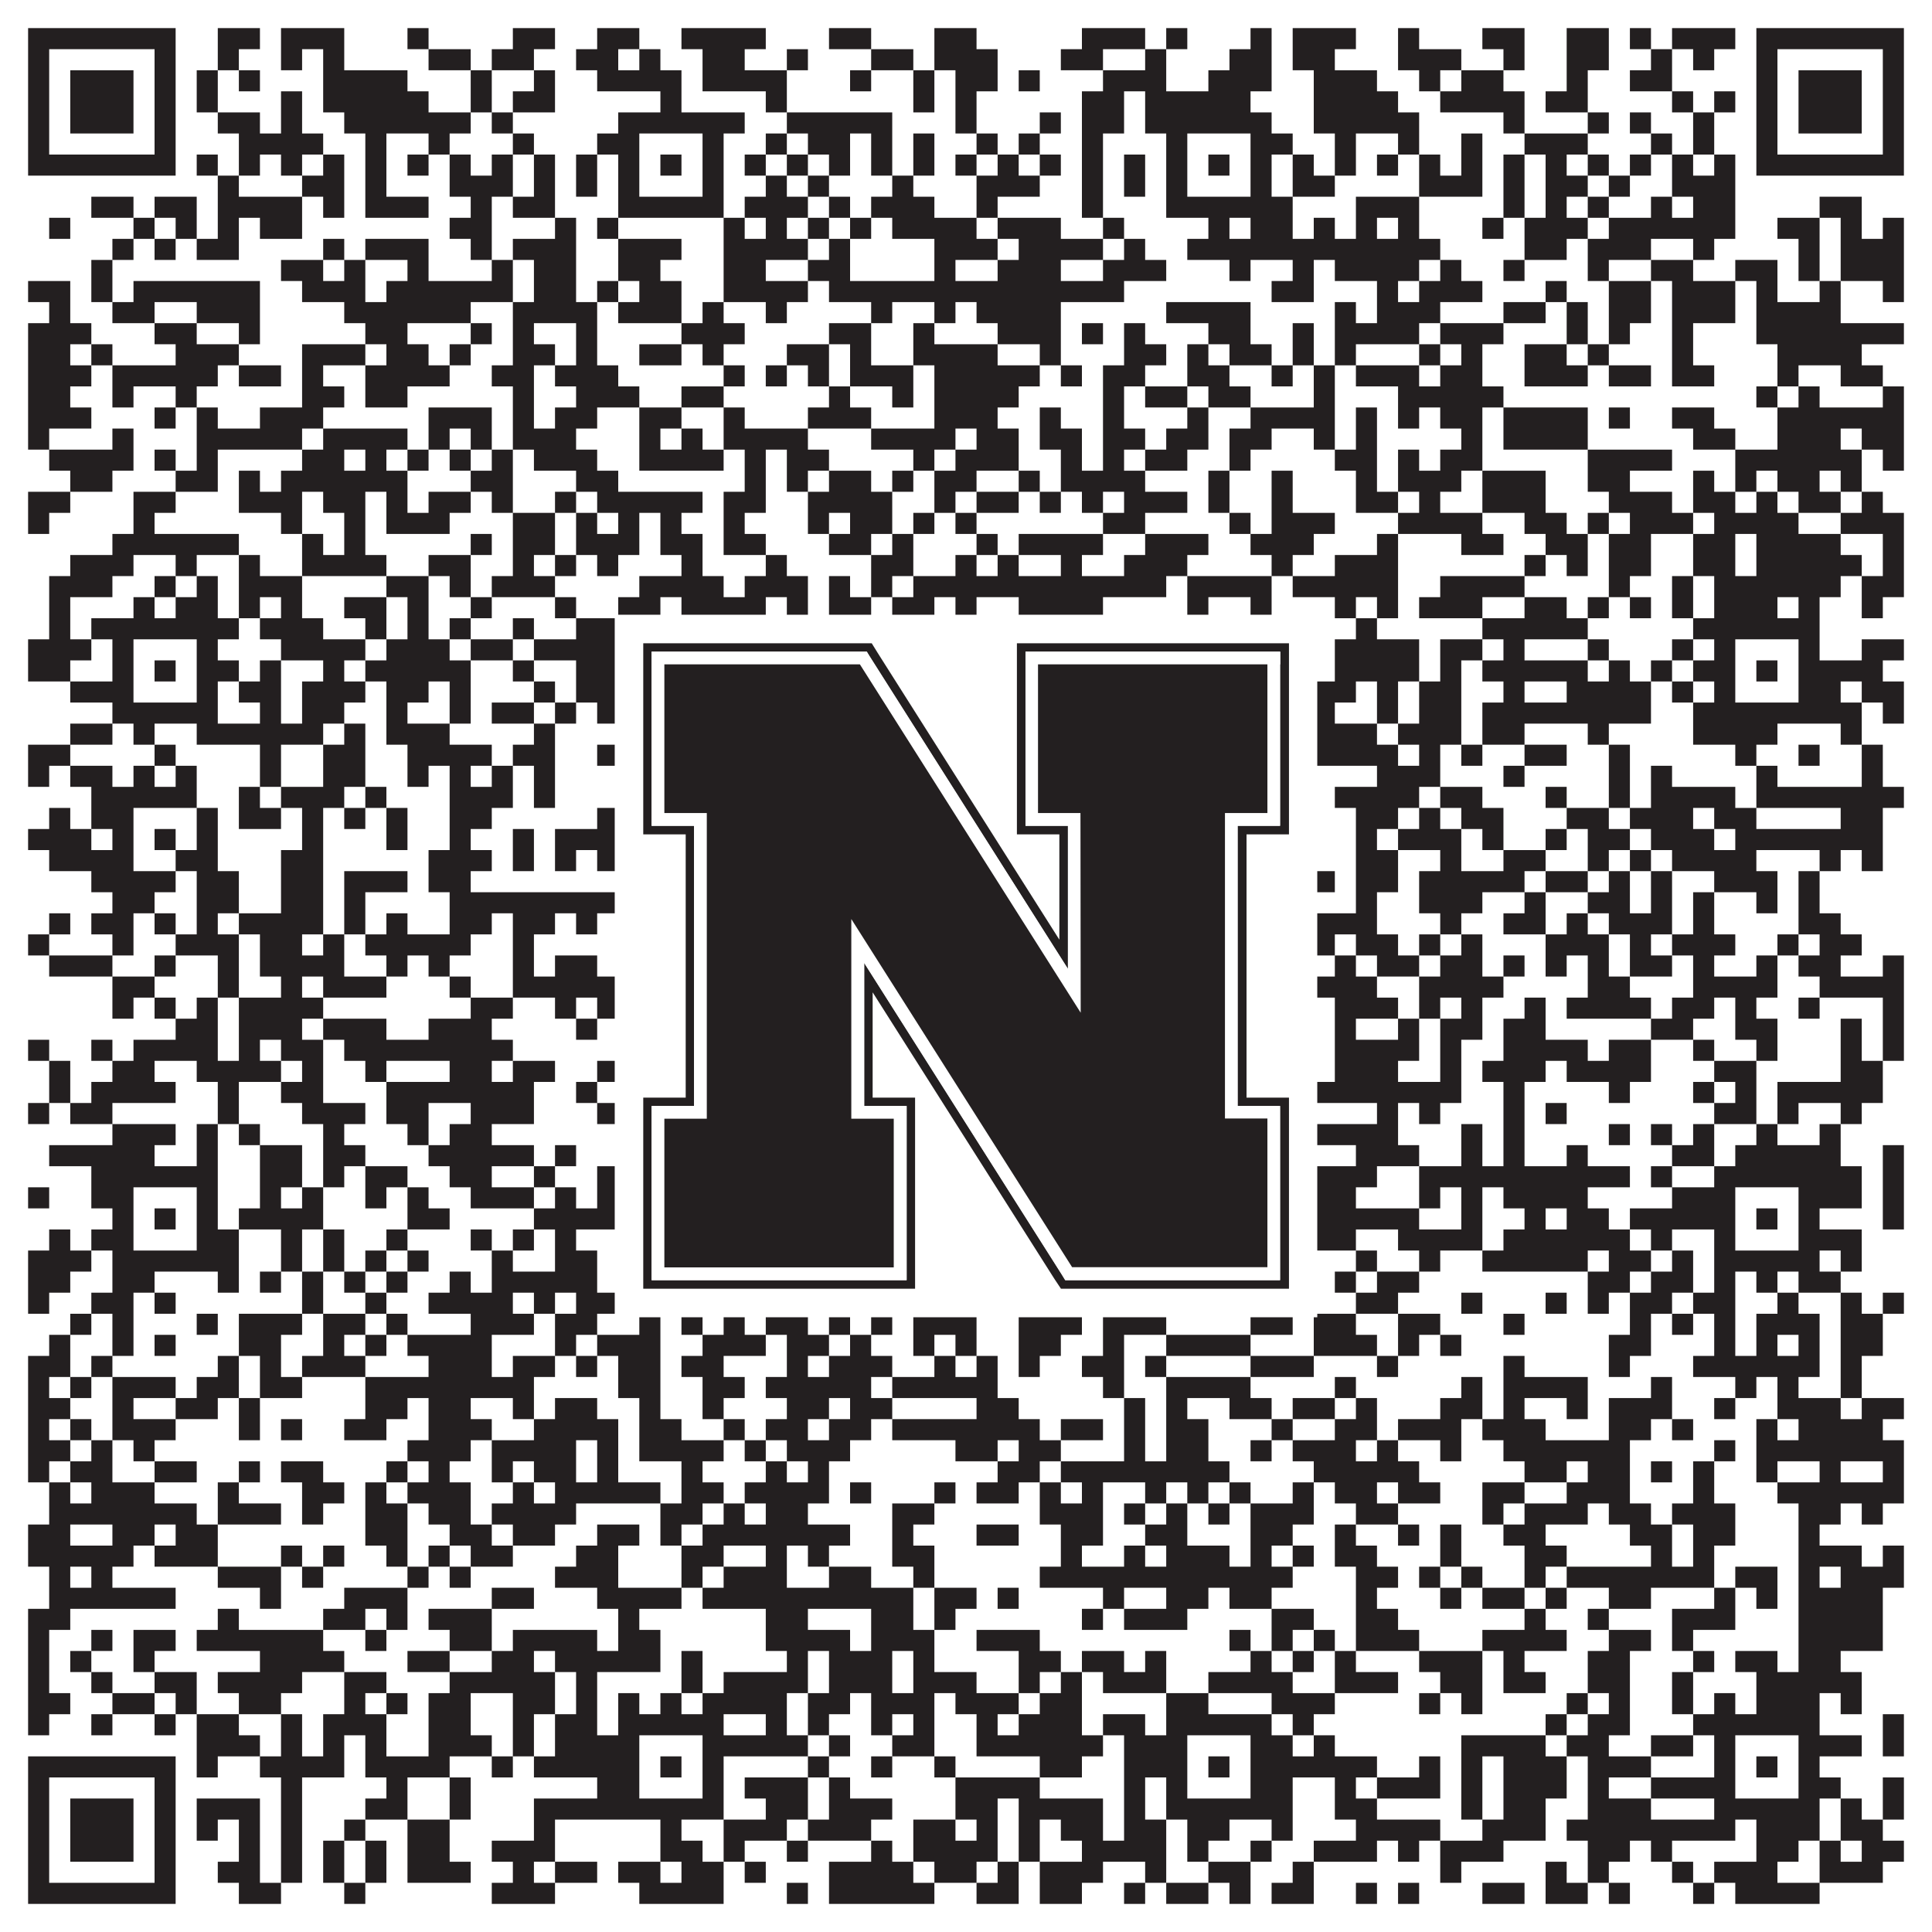
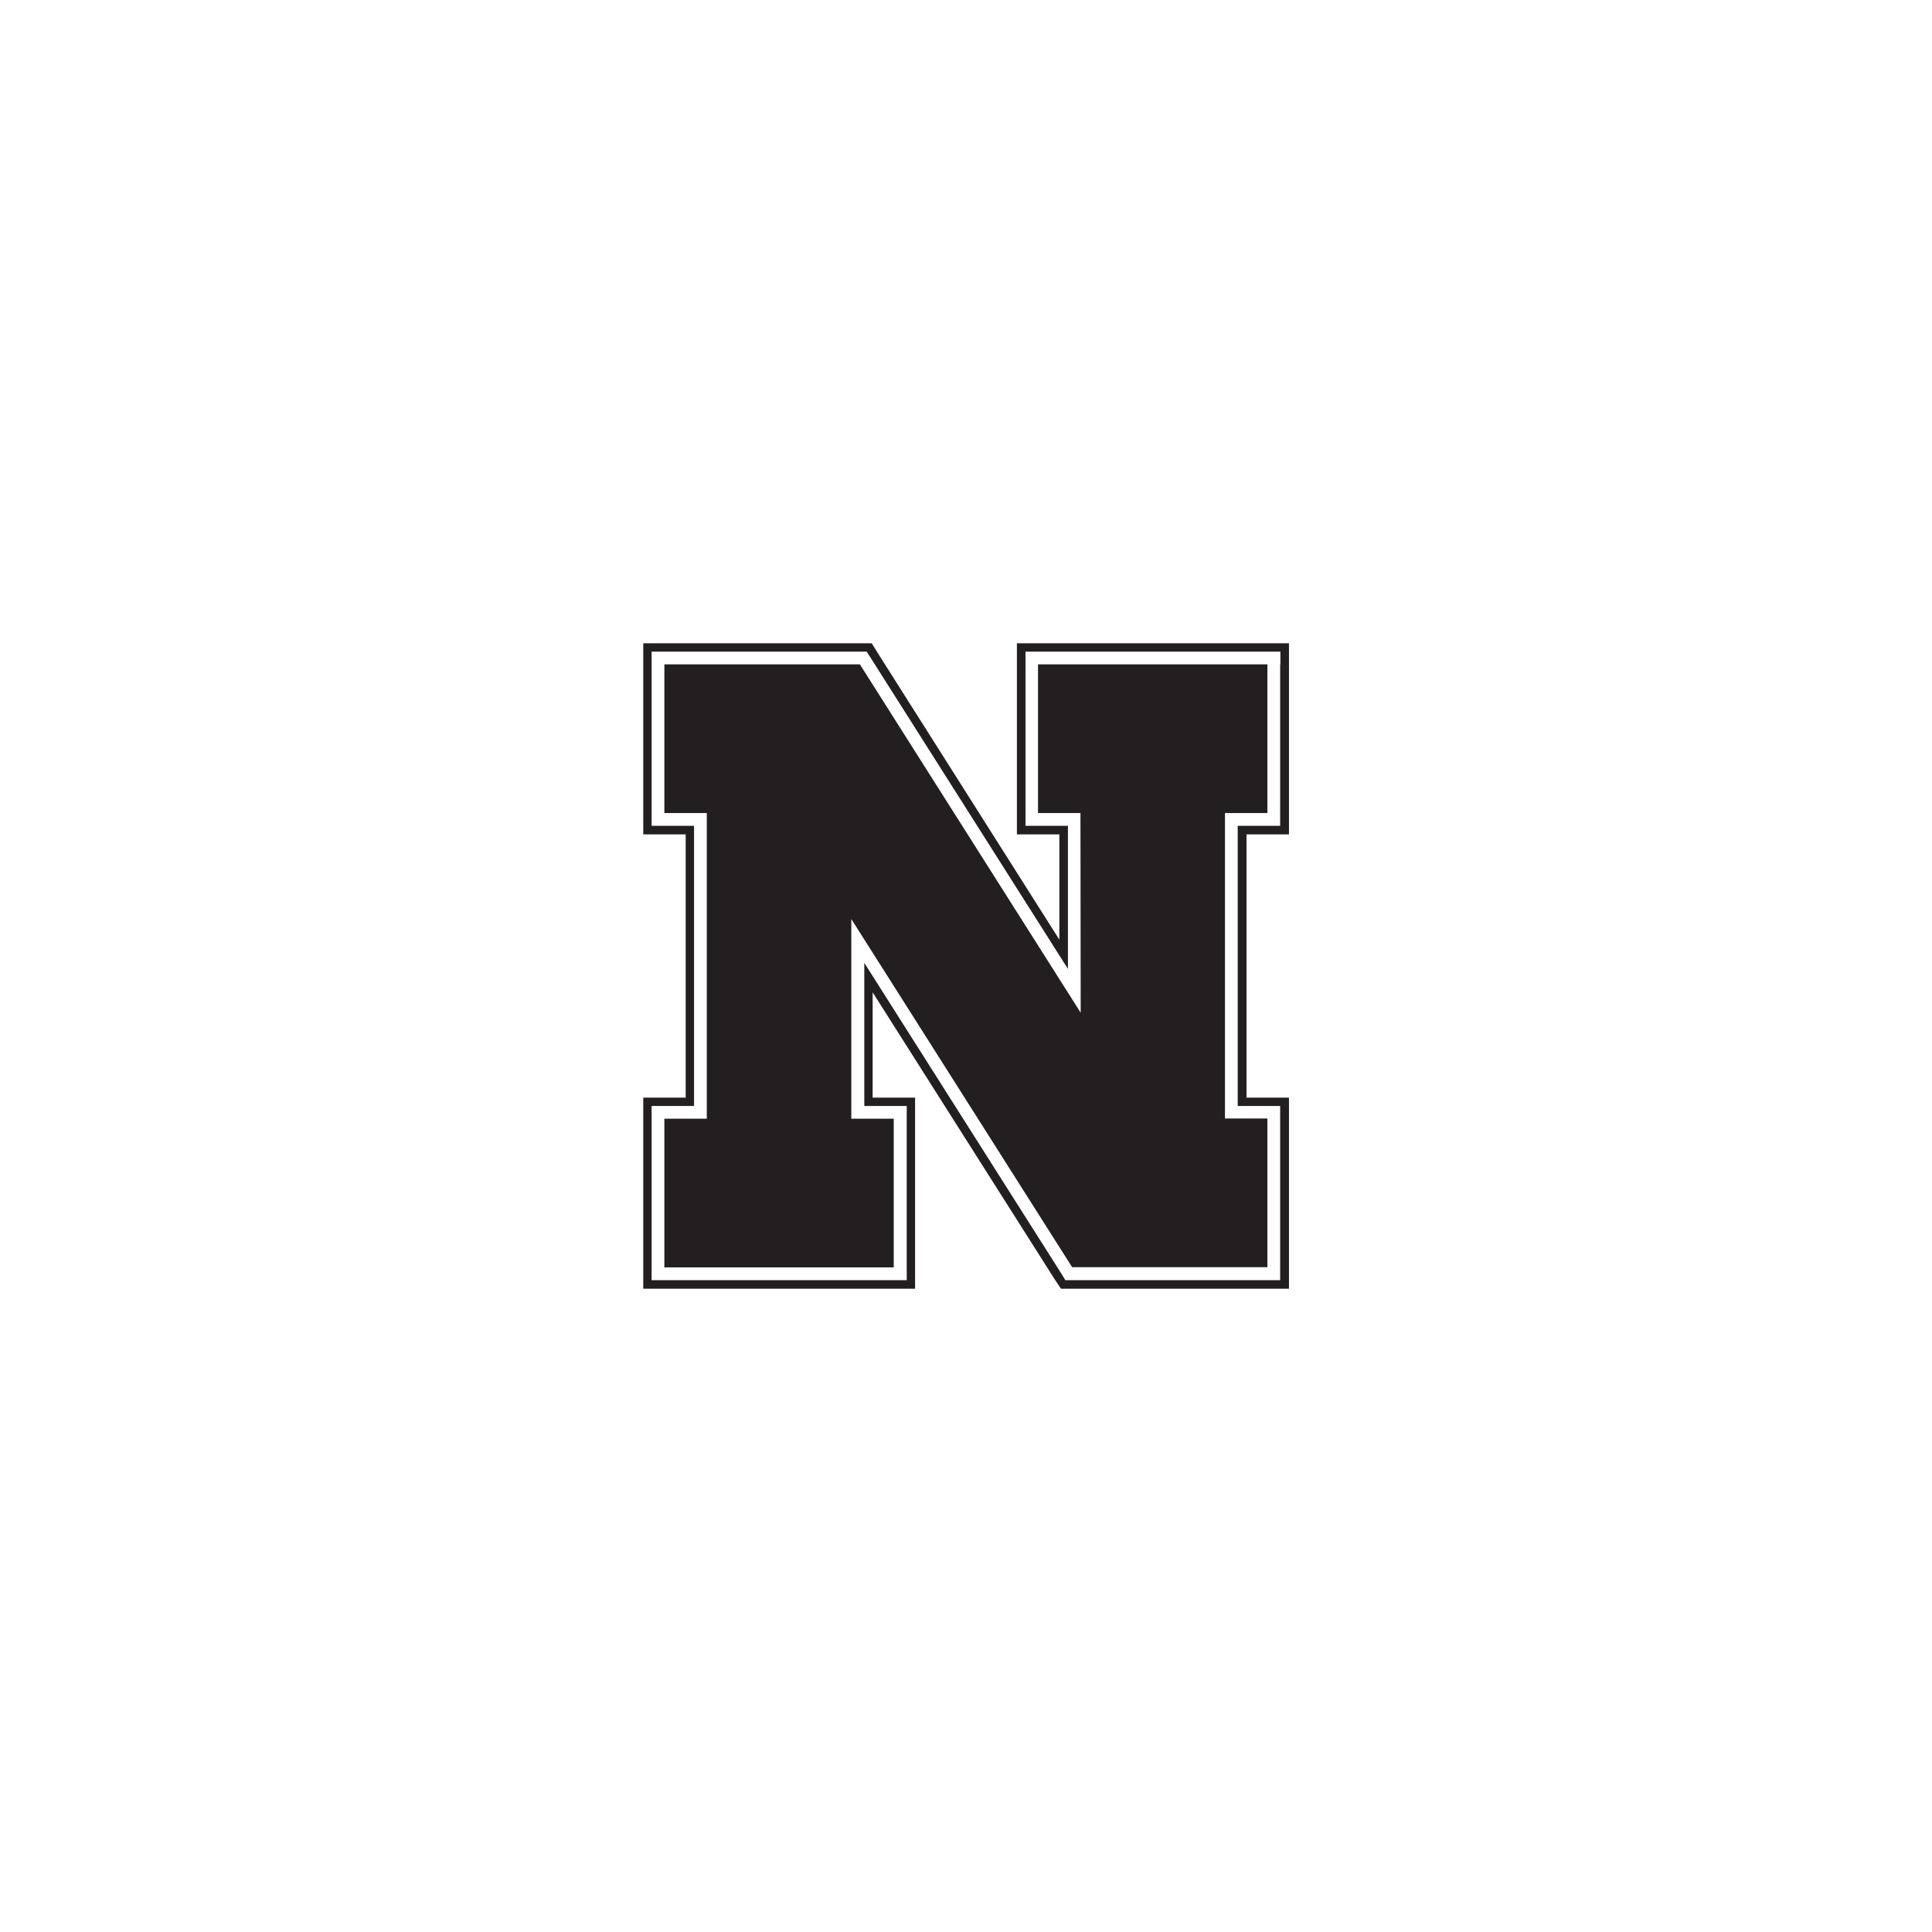
<svg xmlns="http://www.w3.org/2000/svg" version="1.1" width="1100px" height="1100px" viewBox="0 0 1100 1100">
  <rect x="0" y="0" width="1100" height="1100" fill="#ffffff" fill-opacity="1" />
-   <path fill="#231f20" fill-opacity="1" d="M16,16L100,16L100,28L16,28ZM124,16L148,16L148,28L124,28ZM160,16L196,16L196,28L160,28ZM232,16L244,16L244,28L232,28ZM292,16L316,16L316,28L292,28ZM340,16L364,16L364,28L340,28ZM388,16L436,16L436,28L388,28ZM472,16L496,16L496,28L472,28ZM532,16L556,16L556,28L532,28ZM616,16L652,16L652,28L616,28ZM664,16L676,16L676,28L664,28ZM712,16L724,16L724,28L712,28ZM736,16L772,16L772,28L736,28ZM796,16L808,16L808,28L796,28ZM844,16L868,16L868,28L844,28ZM892,16L916,16L916,28L892,28ZM928,16L940,16L940,28L928,28ZM952,16L988,16L988,28L952,28ZM1000,16L1084,16L1084,28L1000,28ZM16,28L28,28L28,40L16,40ZM88,28L100,28L100,40L88,40ZM124,28L136,28L136,40L124,40ZM160,28L172,28L172,40L160,40ZM184,28L196,28L196,40L184,40ZM244,28L268,28L268,40L244,40ZM280,28L304,28L304,40L280,40ZM328,28L352,28L352,40L328,40ZM364,28L376,28L376,40L364,40ZM400,28L424,28L424,40L400,40ZM448,28L460,28L460,40L448,40ZM496,28L520,28L520,40L496,40ZM532,28L568,28L568,40L532,40ZM604,28L628,28L628,40L604,40ZM652,28L664,28L664,40L652,40ZM700,28L724,28L724,40L700,40ZM736,28L760,28L760,40L736,40ZM796,28L832,28L832,40L796,40ZM856,28L868,28L868,40L856,40ZM892,28L916,28L916,40L892,40ZM940,28L952,28L952,40L940,40ZM964,28L976,28L976,40L964,40ZM1000,28L1012,28L1012,40L1000,40ZM1072,28L1084,28L1084,40L1072,40ZM16,40L28,40L28,52L16,52ZM40,40L76,40L76,52L40,52ZM88,40L100,40L100,52L88,52ZM112,40L124,40L124,52L112,52ZM136,40L148,40L148,52L136,52ZM184,40L232,40L232,52L184,52ZM268,40L280,40L280,52L268,52ZM304,40L316,40L316,52L304,52ZM340,40L388,40L388,52L340,52ZM400,40L448,40L448,52L400,52ZM484,40L496,40L496,52L484,52ZM520,40L532,40L532,52L520,52ZM544,40L568,40L568,52L544,52ZM580,40L592,40L592,52L580,52ZM628,40L664,40L664,52L628,52ZM688,40L724,40L724,52L688,52ZM748,40L784,40L784,52L748,52ZM808,40L820,40L820,52L808,52ZM832,40L856,40L856,52L832,52ZM892,40L904,40L904,52L892,52ZM928,40L952,40L952,52L928,52ZM1000,40L1012,40L1012,52L1000,52ZM1024,40L1060,40L1060,52L1024,52ZM1072,40L1084,40L1084,52L1072,52ZM16,52L28,52L28,64L16,64ZM40,52L76,52L76,64L40,64ZM88,52L100,52L100,64L88,64ZM112,52L124,52L124,64L112,64ZM160,52L172,52L172,64L160,64ZM184,52L244,52L244,64L184,64ZM268,52L280,52L280,64L268,64ZM292,52L316,52L316,64L292,64ZM376,52L388,52L388,64L376,64ZM436,52L448,52L448,64L436,64ZM520,52L532,52L532,64L520,64ZM544,52L556,52L556,64L544,64ZM616,52L640,52L640,64L616,64ZM652,52L712,52L712,64L652,64ZM748,52L796,52L796,64L748,64ZM820,52L868,52L868,64L820,64ZM880,52L904,52L904,64L880,64ZM952,52L964,52L964,64L952,64ZM976,52L988,52L988,64L976,64ZM1000,52L1012,52L1012,64L1000,64ZM1024,52L1060,52L1060,64L1024,64ZM1072,52L1084,52L1084,64L1072,64ZM16,64L28,64L28,76L16,76ZM40,64L76,64L76,76L40,76ZM88,64L100,64L100,76L88,76ZM124,64L148,64L148,76L124,76ZM160,64L172,64L172,76L160,76ZM196,64L268,64L268,76L196,76ZM280,64L292,64L292,76L280,76ZM352,64L424,64L424,76L352,76ZM448,64L508,64L508,76L448,76ZM544,64L556,64L556,76L544,76ZM592,64L604,64L604,76L592,76ZM616,64L640,64L640,76L616,76ZM652,64L724,64L724,76L652,76ZM748,64L808,64L808,76L748,76ZM856,64L868,64L868,76L856,76ZM904,64L916,64L916,76L904,76ZM928,64L940,64L940,76L928,76ZM964,64L976,64L976,76L964,76ZM1000,64L1012,64L1012,76L1000,76ZM1024,64L1060,64L1060,76L1024,76ZM1072,64L1084,64L1084,76L1072,76ZM16,76L28,76L28,88L16,88ZM88,76L100,76L100,88L88,88ZM136,76L184,76L184,88L136,88ZM208,76L220,76L220,88L208,88ZM244,76L256,76L256,88L244,88ZM292,76L304,76L304,88L292,88ZM340,76L364,76L364,88L340,88ZM400,76L412,76L412,88L400,88ZM436,76L448,76L448,88L436,88ZM460,76L484,76L484,88L460,88ZM496,76L508,76L508,88L496,88ZM520,76L532,76L532,88L520,88ZM556,76L568,76L568,88L556,88ZM580,76L592,76L592,88L580,88ZM616,76L628,76L628,88L616,88ZM664,76L676,76L676,88L664,88ZM712,76L736,76L736,88L712,88ZM760,76L772,76L772,88L760,88ZM796,76L808,76L808,88L796,88ZM832,76L844,76L844,88L832,88ZM868,76L904,76L904,88L868,88ZM940,76L952,76L952,88L940,88ZM964,76L976,76L976,88L964,88ZM1000,76L1012,76L1012,88L1000,88ZM1072,76L1084,76L1084,88L1072,88ZM16,88L100,88L100,100L16,100ZM112,88L124,88L124,100L112,100ZM136,88L148,88L148,100L136,100ZM160,88L172,88L172,100L160,100ZM184,88L196,88L196,100L184,100ZM208,88L220,88L220,100L208,100ZM232,88L244,88L244,100L232,100ZM256,88L268,88L268,100L256,100ZM280,88L292,88L292,100L280,100ZM304,88L316,88L316,100L304,100ZM328,88L340,88L340,100L328,100ZM352,88L364,88L364,100L352,100ZM376,88L388,88L388,100L376,100ZM400,88L412,88L412,100L400,100ZM424,88L436,88L436,100L424,100ZM448,88L460,88L460,100L448,100ZM472,88L484,88L484,100L472,100ZM496,88L508,88L508,100L496,100ZM520,88L532,88L532,100L520,100ZM544,88L556,88L556,100L544,100ZM568,88L580,88L580,100L568,100ZM592,88L604,88L604,100L592,100ZM616,88L628,88L628,100L616,100ZM640,88L652,88L652,100L640,100ZM664,88L676,88L676,100L664,100ZM688,88L700,88L700,100L688,100ZM712,88L724,88L724,100L712,100ZM736,88L748,88L748,100L736,100ZM760,88L772,88L772,100L760,100ZM784,88L796,88L796,100L784,100ZM808,88L820,88L820,100L808,100ZM832,88L844,88L844,100L832,100ZM856,88L868,88L868,100L856,100ZM880,88L892,88L892,100L880,100ZM904,88L916,88L916,100L904,100ZM928,88L940,88L940,100L928,100ZM952,88L964,88L964,100L952,100ZM976,88L988,88L988,100L976,100ZM1000,88L1084,88L1084,100L1000,100ZM124,100L136,100L136,112L124,112ZM172,100L196,100L196,112L172,112ZM208,100L220,100L220,112L208,112ZM256,100L292,100L292,112L256,112ZM304,100L316,100L316,112L304,112ZM328,100L340,100L340,112L328,112ZM352,100L364,100L364,112L352,112ZM400,100L412,100L412,112L400,112ZM436,100L448,100L448,112L436,112ZM460,100L472,100L472,112L460,112ZM508,100L520,100L520,112L508,112ZM556,100L592,100L592,112L556,112ZM616,100L628,100L628,112L616,112ZM640,100L652,100L652,112L640,112ZM664,100L676,100L676,112L664,112ZM712,100L724,100L724,112L712,112ZM736,100L760,100L760,112L736,112ZM808,100L844,100L844,112L808,112ZM856,100L868,100L868,112L856,112ZM880,100L904,100L904,112L880,112ZM916,100L928,100L928,112L916,112ZM952,100L988,100L988,112L952,112ZM52,112L76,112L76,124L52,124ZM88,112L112,112L112,124L88,124ZM124,112L172,112L172,124L124,124ZM184,112L196,112L196,124L184,124ZM208,112L244,112L244,124L208,124ZM268,112L280,112L280,124L268,124ZM292,112L316,112L316,124L292,124ZM352,112L412,112L412,124L352,124ZM424,112L460,112L460,124L424,124ZM472,112L484,112L484,124L472,124ZM496,112L532,112L532,124L496,124ZM556,112L568,112L568,124L556,124ZM616,112L628,112L628,124L616,124ZM664,112L736,112L736,124L664,124ZM772,112L808,112L808,124L772,124ZM856,112L868,112L868,124L856,124ZM880,112L892,112L892,124L880,124ZM904,112L916,112L916,124L904,124ZM940,112L952,112L952,124L940,124ZM964,112L988,112L988,124L964,124ZM1036,112L1060,112L1060,124L1036,124ZM28,124L40,124L40,136L28,136ZM76,124L88,124L88,136L76,136ZM100,124L112,124L112,136L100,136ZM124,124L136,124L136,136L124,136ZM148,124L172,124L172,136L148,136ZM256,124L280,124L280,136L256,136ZM316,124L328,124L328,136L316,136ZM340,124L352,124L352,136L340,136ZM412,124L424,124L424,136L412,136ZM436,124L448,124L448,136L436,136ZM460,124L472,124L472,136L460,136ZM484,124L496,124L496,136L484,136ZM508,124L556,124L556,136L508,136ZM568,124L604,124L604,136L568,136ZM628,124L640,124L640,136L628,136ZM688,124L700,124L700,136L688,136ZM712,124L736,124L736,136L712,136ZM748,124L760,124L760,136L748,136ZM772,124L784,124L784,136L772,136ZM796,124L808,124L808,136L796,136ZM844,124L856,124L856,136L844,136ZM868,124L904,124L904,136L868,136ZM916,124L988,124L988,136L916,136ZM1012,124L1036,124L1036,136L1012,136ZM1048,124L1060,124L1060,136L1048,136ZM1072,124L1084,124L1084,136L1072,136ZM64,136L76,136L76,148L64,148ZM88,136L100,136L100,148L88,148ZM112,136L136,136L136,148L112,148ZM184,136L196,136L196,148L184,148ZM208,136L244,136L244,148L208,148ZM268,136L280,136L280,148L268,148ZM292,136L328,136L328,148L292,148ZM352,136L388,136L388,148L352,148ZM412,136L460,136L460,148L412,148ZM472,136L484,136L484,148L472,148ZM532,136L568,136L568,148L532,148ZM580,136L628,136L628,148L580,148ZM640,136L652,136L652,148L640,148ZM676,136L820,136L820,148L676,148ZM868,136L892,136L892,148L868,148ZM904,136L940,136L940,148L904,148ZM964,136L976,136L976,148L964,148ZM1024,136L1036,136L1036,148L1024,148ZM1048,136L1084,136L1084,148L1048,148ZM52,148L64,148L64,160L52,160ZM160,148L184,148L184,160L160,160ZM196,148L208,148L208,160L196,160ZM232,148L244,148L244,160L232,160ZM280,148L292,148L292,160L280,160ZM304,148L328,148L328,160L304,160ZM352,148L376,148L376,160L352,160ZM412,148L436,148L436,160L412,160ZM460,148L484,148L484,160L460,160ZM532,148L544,148L544,160L532,160ZM568,148L604,148L604,160L568,160ZM628,148L664,148L664,160L628,160ZM700,148L712,148L712,160L700,160ZM736,148L748,148L748,160L736,160ZM760,148L808,148L808,160L760,160ZM820,148L832,148L832,160L820,160ZM856,148L868,148L868,160L856,160ZM904,148L916,148L916,160L904,160ZM940,148L964,148L964,160L940,160ZM988,148L1012,148L1012,160L988,160ZM1024,148L1036,148L1036,160L1024,160ZM1048,148L1084,148L1084,160L1048,160ZM16,160L40,160L40,172L16,172ZM52,160L64,160L64,172L52,172ZM76,160L148,160L148,172L76,172ZM172,160L208,160L208,172L172,172ZM220,160L292,160L292,172L220,172ZM304,160L328,160L328,172L304,172ZM340,160L352,160L352,172L340,172ZM364,160L388,160L388,172L364,172ZM412,160L460,160L460,172L412,172ZM472,160L640,160L640,172L472,172ZM724,160L748,160L748,172L724,172ZM784,160L796,160L796,172L784,172ZM808,160L844,160L844,172L808,172ZM880,160L892,160L892,172L880,172ZM916,160L940,160L940,172L916,172ZM952,160L988,160L988,172L952,172ZM1000,160L1012,160L1012,172L1000,172ZM1036,160L1048,160L1048,172L1036,172ZM1072,160L1084,160L1084,172L1072,172ZM28,172L40,172L40,184L28,184ZM64,172L88,172L88,184L64,184ZM112,172L148,172L148,184L112,184ZM196,172L268,172L268,184L196,184ZM292,172L340,172L340,184L292,184ZM352,172L388,172L388,184L352,184ZM400,172L412,172L412,184L400,184ZM436,172L448,172L448,184L436,184ZM496,172L508,172L508,184L496,184ZM532,172L544,172L544,184L532,184ZM556,172L604,172L604,184L556,184ZM664,172L712,172L712,184L664,184ZM760,172L772,172L772,184L760,184ZM784,172L820,172L820,184L784,184ZM856,172L880,172L880,184L856,184ZM892,172L904,172L904,184L892,184ZM916,172L940,172L940,184L916,184ZM952,172L988,172L988,184L952,184ZM1000,172L1048,172L1048,184L1000,184ZM16,184L52,184L52,196L16,196ZM88,184L112,184L112,196L88,196ZM136,184L148,184L148,196L136,196ZM208,184L232,184L232,196L208,196ZM268,184L280,184L280,196L268,196ZM292,184L304,184L304,196L292,196ZM328,184L340,184L340,196L328,196ZM388,184L424,184L424,196L388,196ZM472,184L496,184L496,196L472,196ZM520,184L532,184L532,196L520,196ZM568,184L604,184L604,196L568,196ZM616,184L628,184L628,196L616,196ZM640,184L652,184L652,196L640,196ZM688,184L712,184L712,196L688,196ZM736,184L748,184L748,196L736,196ZM760,184L808,184L808,196L760,196ZM820,184L856,184L856,196L820,196ZM892,184L904,184L904,196L892,196ZM916,184L928,184L928,196L916,196ZM952,184L964,184L964,196L952,196ZM1000,184L1084,184L1084,196L1000,196ZM16,196L40,196L40,208L16,208ZM52,196L64,196L64,208L52,208ZM100,196L136,196L136,208L100,208ZM172,196L208,196L208,208L172,208ZM220,196L244,196L244,208L220,208ZM256,196L268,196L268,208L256,208ZM292,196L316,196L316,208L292,208ZM328,196L340,196L340,208L328,208ZM364,196L388,196L388,208L364,208ZM400,196L412,196L412,208L400,208ZM448,196L472,196L472,208L448,208ZM484,196L496,196L496,208L484,208ZM520,196L568,196L568,208L520,208ZM592,196L604,196L604,208L592,208ZM640,196L664,196L664,208L640,208ZM676,196L688,196L688,208L676,208ZM700,196L724,196L724,208L700,208ZM736,196L748,196L748,208L736,208ZM760,196L772,196L772,208L760,208ZM808,196L820,196L820,208L808,208ZM832,196L844,196L844,208L832,208ZM868,196L892,196L892,208L868,208ZM904,196L916,196L916,208L904,208ZM952,196L964,196L964,208L952,208ZM1012,196L1060,196L1060,208L1012,208ZM16,208L52,208L52,220L16,220ZM64,208L124,208L124,220L64,220ZM136,208L160,208L160,220L136,220ZM172,208L184,208L184,220L172,220ZM208,208L256,208L256,220L208,220ZM280,208L304,208L304,220L280,220ZM316,208L352,208L352,220L316,220ZM412,208L424,208L424,220L412,220ZM436,208L448,208L448,220L436,220ZM460,208L472,208L472,220L460,220ZM484,208L520,208L520,220L484,220ZM532,208L592,208L592,220L532,220ZM604,208L616,208L616,220L604,220ZM628,208L652,208L652,220L628,220ZM676,208L700,208L700,220L676,220ZM724,208L736,208L736,220L724,220ZM748,208L760,208L760,220L748,220ZM772,208L808,208L808,220L772,220ZM820,208L844,208L844,220L820,220ZM868,208L904,208L904,220L868,220ZM916,208L940,208L940,220L916,220ZM952,208L976,208L976,220L952,220ZM1012,208L1024,208L1024,220L1012,220ZM1048,208L1072,208L1072,220L1048,220ZM16,220L40,220L40,232L16,232ZM64,220L76,220L76,232L64,232ZM100,220L112,220L112,232L100,232ZM172,220L196,220L196,232L172,232ZM208,220L232,220L232,232L208,232ZM292,220L304,220L304,232L292,232ZM328,220L364,220L364,232L328,232ZM388,220L412,220L412,232L388,232ZM472,220L484,220L484,232L472,232ZM508,220L520,220L520,232L508,232ZM532,220L580,220L580,232L532,232ZM628,220L640,220L640,232L628,232ZM652,220L676,220L676,232L652,232ZM688,220L712,220L712,232L688,232ZM748,220L760,220L760,232L748,232ZM796,220L856,220L856,232L796,232ZM1000,220L1012,220L1012,232L1000,232ZM1024,220L1036,220L1036,232L1024,232ZM1072,220L1084,220L1084,232L1072,232ZM16,232L52,232L52,244L16,244ZM88,232L100,232L100,244L88,244ZM112,232L124,232L124,244L112,244ZM148,232L184,232L184,244L148,244ZM244,232L280,232L280,244L244,244ZM292,232L304,232L304,244L292,244ZM316,232L340,232L340,244L316,244ZM364,232L388,232L388,244L364,244ZM412,232L424,232L424,244L412,244ZM460,232L496,232L496,244L460,244ZM532,232L568,232L568,244L532,244ZM592,232L604,232L604,244L592,244ZM628,232L640,232L640,244L628,244ZM676,232L688,232L688,244L676,244ZM712,232L760,232L760,244L712,244ZM772,232L784,232L784,244L772,244ZM796,232L808,232L808,244L796,244ZM820,232L844,232L844,244L820,244ZM856,232L904,232L904,244L856,244ZM916,232L928,232L928,244L916,244ZM952,232L976,232L976,244L952,244ZM1012,232L1084,232L1084,244L1012,244ZM16,244L28,244L28,256L16,256ZM64,244L76,244L76,256L64,256ZM112,244L172,244L172,256L112,256ZM184,244L232,244L232,256L184,256ZM244,244L256,244L256,256L244,256ZM268,244L280,244L280,256L268,256ZM292,244L328,244L328,256L292,256ZM364,244L376,244L376,256L364,256ZM388,244L400,244L400,256L388,256ZM412,244L460,244L460,256L412,256ZM496,244L544,244L544,256L496,256ZM556,244L580,244L580,256L556,256ZM592,244L616,244L616,256L592,256ZM628,244L652,244L652,256L628,256ZM664,244L688,244L688,256L664,256ZM700,244L724,244L724,256L700,256ZM748,244L760,244L760,256L748,256ZM772,244L784,244L784,256L772,256ZM832,244L844,244L844,256L832,256ZM856,244L904,244L904,256L856,256ZM964,244L988,244L988,256L964,256ZM1012,244L1048,244L1048,256L1012,256ZM1060,244L1084,244L1084,256L1060,256ZM28,256L76,256L76,268L28,268ZM88,256L100,256L100,268L88,268ZM112,256L124,256L124,268L112,268ZM172,256L196,256L196,268L172,268ZM208,256L220,256L220,268L208,268ZM232,256L244,256L244,268L232,268ZM256,256L268,256L268,268L256,268ZM280,256L292,256L292,268L280,268ZM304,256L340,256L340,268L304,268ZM364,256L412,256L412,268L364,268ZM424,256L436,256L436,268L424,268ZM448,256L472,256L472,268L448,268ZM520,256L532,256L532,268L520,268ZM544,256L580,256L580,268L544,268ZM604,256L616,256L616,268L604,268ZM628,256L640,256L640,268L628,268ZM652,256L676,256L676,268L652,268ZM700,256L712,256L712,268L700,268ZM760,256L784,256L784,268L760,268ZM796,256L808,256L808,268L796,268ZM820,256L844,256L844,268L820,268ZM904,256L952,256L952,268L904,268ZM988,256L1060,256L1060,268L988,268ZM1072,256L1084,256L1084,268L1072,268ZM40,268L64,268L64,280L40,280ZM100,268L124,268L124,280L100,280ZM136,268L148,268L148,280L136,280ZM160,268L232,268L232,280L160,280ZM268,268L292,268L292,280L268,280ZM328,268L352,268L352,280L328,280ZM424,268L436,268L436,280L424,280ZM448,268L460,268L460,280L448,280ZM472,268L496,268L496,280L472,280ZM508,268L520,268L520,280L508,280ZM532,268L556,268L556,280L532,280ZM580,268L592,268L592,280L580,280ZM604,268L652,268L652,280L604,280ZM688,268L700,268L700,280L688,280ZM724,268L736,268L736,280L724,280ZM772,268L784,268L784,280L772,280ZM796,268L832,268L832,280L796,280ZM844,268L880,268L880,280L844,280ZM904,268L928,268L928,280L904,280ZM964,268L976,268L976,280L964,280ZM988,268L1000,268L1000,280L988,280ZM1012,268L1036,268L1036,280L1012,280ZM1048,268L1060,268L1060,280L1048,280ZM16,280L40,280L40,292L16,292ZM76,280L100,280L100,292L76,292ZM136,280L172,280L172,292L136,292ZM184,280L208,280L208,292L184,292ZM220,280L232,280L232,292L220,292ZM244,280L268,280L268,292L244,292ZM280,280L292,280L292,292L280,292ZM316,280L328,280L328,292L316,292ZM340,280L400,280L400,292L340,292ZM412,280L436,280L436,292L412,292ZM460,280L508,280L508,292L460,292ZM532,280L544,280L544,292L532,292ZM556,280L580,280L580,292L556,292ZM592,280L604,280L604,292L592,292ZM616,280L628,280L628,292L616,292ZM640,280L676,280L676,292L640,292ZM688,280L700,280L700,292L688,292ZM724,280L736,280L736,292L724,292ZM772,280L796,280L796,292L772,292ZM808,280L820,280L820,292L808,292ZM844,280L880,280L880,292L844,292ZM916,280L952,280L952,292L916,292ZM964,280L988,280L988,292L964,292ZM1000,280L1012,280L1012,292L1000,292ZM1024,280L1048,280L1048,292L1024,292ZM1060,280L1072,280L1072,292L1060,292ZM16,292L28,292L28,304L16,304ZM76,292L88,292L88,304L76,304ZM160,292L172,292L172,304L160,304ZM196,292L208,292L208,304L196,304ZM220,292L256,292L256,304L220,304ZM292,292L316,292L316,304L292,304ZM328,292L340,292L340,304L328,304ZM352,292L364,292L364,304L352,304ZM376,292L388,292L388,304L376,304ZM412,292L424,292L424,304L412,304ZM460,292L472,292L472,304L460,304ZM484,292L508,292L508,304L484,304ZM520,292L532,292L532,304L520,304ZM544,292L556,292L556,304L544,304ZM628,292L652,292L652,304L628,304ZM700,292L712,292L712,304L700,304ZM724,292L760,292L760,304L724,304ZM796,292L844,292L844,304L796,304ZM868,292L892,292L892,304L868,304ZM904,292L916,292L916,304L904,304ZM928,292L964,292L964,304L928,304ZM976,292L1024,292L1024,304L976,304ZM1048,292L1084,292L1084,304L1048,304ZM64,304L136,304L136,316L64,316ZM172,304L184,304L184,316L172,316ZM196,304L208,304L208,316L196,316ZM268,304L280,304L280,316L268,316ZM292,304L316,304L316,316L292,316ZM328,304L364,304L364,316L328,316ZM376,304L400,304L400,316L376,316ZM412,304L436,304L436,316L412,316ZM472,304L496,304L496,316L472,316ZM508,304L520,304L520,316L508,316ZM556,304L568,304L568,316L556,316ZM580,304L628,304L628,316L580,316ZM652,304L688,304L688,316L652,316ZM712,304L748,304L748,316L712,316ZM784,304L796,304L796,316L784,316ZM832,304L856,304L856,316L832,316ZM880,304L904,304L904,316L880,316ZM916,304L940,304L940,316L916,316ZM964,304L988,304L988,316L964,316ZM1000,304L1048,304L1048,316L1000,316ZM1072,304L1084,304L1084,316L1072,316ZM40,316L76,316L76,328L40,328ZM100,316L112,316L112,328L100,328ZM136,316L148,316L148,328L136,328ZM172,316L220,316L220,328L172,328ZM244,316L268,316L268,328L244,328ZM292,316L304,316L304,328L292,328ZM316,316L328,316L328,328L316,328ZM340,316L352,316L352,328L340,328ZM388,316L400,316L400,328L388,328ZM436,316L448,316L448,328L436,328ZM496,316L520,316L520,328L496,328ZM544,316L556,316L556,328L544,328ZM568,316L580,316L580,328L568,328ZM604,316L616,316L616,328L604,328ZM640,316L676,316L676,328L640,328ZM724,316L736,316L736,328L724,328ZM760,316L796,316L796,328L760,328ZM868,316L880,316L880,328L868,328ZM892,316L904,316L904,328L892,328ZM916,316L940,316L940,328L916,328ZM964,316L988,316L988,328L964,328ZM1000,316L1060,316L1060,328L1000,328ZM1072,316L1084,316L1084,328L1072,328ZM28,328L64,328L64,340L28,340ZM88,328L100,328L100,340L88,340ZM112,328L124,328L124,340L112,340ZM136,328L172,328L172,340L136,340ZM220,328L244,328L244,340L220,340ZM256,328L268,328L268,340L256,340ZM280,328L316,328L316,340L280,340ZM364,328L412,328L412,340L364,340ZM424,328L460,328L460,340L424,340ZM472,328L484,328L484,340L472,340ZM496,328L508,328L508,340L496,340ZM520,328L664,328L664,340L520,340ZM676,328L724,328L724,340L676,340ZM736,328L796,328L796,340L736,340ZM820,328L868,328L868,340L820,340ZM916,328L928,328L928,340L916,340ZM952,328L964,328L964,340L952,340ZM976,328L1048,328L1048,340L976,340ZM1060,328L1084,328L1084,340L1060,340ZM28,340L40,340L40,352L28,352ZM76,340L88,340L88,352L76,352ZM100,340L124,340L124,352L100,352ZM136,340L148,340L148,352L136,352ZM160,340L172,340L172,352L160,352ZM196,340L220,340L220,352L196,352ZM232,340L244,340L244,352L232,352ZM268,340L280,340L280,352L268,352ZM316,340L328,340L328,352L316,352ZM352,340L376,340L376,352L352,352ZM388,340L436,340L436,352L388,352ZM448,340L460,340L460,352L448,352ZM472,340L496,340L496,352L472,352ZM508,340L532,340L532,352L508,352ZM544,340L556,340L556,352L544,352ZM580,340L628,340L628,352L580,352ZM676,340L688,340L688,352L676,352ZM712,340L724,340L724,352L712,352ZM760,340L772,340L772,352L760,352ZM784,340L796,340L796,352L784,352ZM808,340L844,340L844,352L808,352ZM868,340L892,340L892,352L868,352ZM904,340L916,340L916,352L904,352ZM928,340L940,340L940,352L928,352ZM952,340L964,340L964,352L952,352ZM976,340L1012,340L1012,352L976,352ZM1024,340L1036,340L1036,352L1024,352ZM1060,340L1072,340L1072,352L1060,352ZM28,352L40,352L40,364L28,364ZM52,352L136,352L136,364L52,364ZM148,352L184,352L184,364L148,364ZM208,352L220,352L220,364L208,364ZM232,352L244,352L244,364L232,364ZM256,352L268,352L268,364L256,364ZM292,352L304,352L304,364L292,364ZM328,352L448,352L448,364L328,364ZM472,352L496,352L496,364L472,364ZM520,352L532,352L532,364L520,364ZM556,352L568,352L568,364L556,364ZM580,352L628,352L628,364L580,364ZM652,352L736,352L736,364L652,364ZM772,352L784,352L784,364L772,364ZM844,352L904,352L904,364L844,364ZM964,352L1036,352L1036,364L964,364ZM16,364L52,364L52,376L16,376ZM64,364L76,364L76,376L64,376ZM112,364L124,364L124,376L112,376ZM160,364L208,364L208,376L160,376ZM220,364L256,364L256,376L220,376ZM268,364L292,364L292,376L268,376ZM304,364L364,364L364,376L304,376ZM400,364L412,364L412,376L400,376ZM460,364L508,364L508,376L460,376ZM520,364L544,364L544,376L520,376ZM556,364L568,364L568,376L556,376ZM580,364L628,364L628,376L580,376ZM640,364L676,364L676,376L640,376ZM712,364L724,364L724,376L712,376ZM760,364L808,364L808,376L760,376ZM820,364L844,364L844,376L820,376ZM856,364L868,364L868,376L856,376ZM904,364L916,364L916,376L904,376ZM952,364L964,364L964,376L952,376ZM976,364L988,364L988,376L976,376ZM1024,364L1036,364L1036,376L1024,376ZM1060,364L1084,364L1084,376L1060,376ZM16,376L40,376L40,388L16,388ZM64,376L76,376L76,388L64,388ZM88,376L100,376L100,388L88,388ZM112,376L136,376L136,388L112,388ZM148,376L160,376L160,388L148,388ZM184,376L196,376L196,388L184,388ZM208,376L268,376L268,388L208,388ZM292,376L304,376L304,388L292,388ZM328,376L364,376L364,388L328,388ZM376,376L388,376L388,388L376,388ZM400,376L412,376L412,388L400,388ZM460,376L472,376L472,388L460,388ZM496,376L508,376L508,388L496,388ZM544,376L604,376L604,388L544,388ZM616,376L676,376L676,388L616,388ZM688,376L700,376L700,388L688,388ZM712,376L748,376L748,388L712,388ZM760,376L808,376L808,388L760,388ZM820,376L832,376L832,388L820,388ZM844,376L904,376L904,388L844,388ZM916,376L928,376L928,388L916,388ZM940,376L952,376L952,388L940,388ZM964,376L988,376L988,388L964,388ZM1000,376L1012,376L1012,388L1000,388ZM1024,376L1072,376L1072,388L1024,388ZM40,388L76,388L76,400L40,400ZM112,388L124,388L124,400L112,400ZM136,388L160,388L160,400L136,400ZM172,388L208,388L208,400L172,400ZM220,388L244,388L244,400L220,400ZM256,388L268,388L268,400L256,400ZM304,388L316,388L316,400L304,400ZM328,388L364,388L364,400L328,400ZM400,388L412,388L412,400L400,400ZM424,388L436,388L436,400L424,400ZM448,388L460,388L460,400L448,400ZM520,388L532,388L532,400L520,400ZM544,388L568,388L568,400L544,400ZM580,388L604,388L604,400L580,400ZM640,388L652,388L652,400L640,400ZM664,388L676,388L676,400L664,400ZM712,388L772,388L772,400L712,400ZM784,388L796,388L796,400L784,400ZM808,388L832,388L832,400L808,400ZM856,388L868,388L868,400L856,400ZM892,388L940,388L940,400L892,400ZM952,388L964,388L964,400L952,400ZM976,388L988,388L988,400L976,400ZM1024,388L1048,388L1048,400L1024,400ZM1060,388L1084,388L1084,400L1060,400ZM64,400L124,400L124,412L64,412ZM148,400L160,400L160,412L148,412ZM172,400L196,400L196,412L172,412ZM220,400L232,400L232,412L220,412ZM256,400L268,400L268,412L256,412ZM280,400L304,400L304,412L280,412ZM316,400L328,400L328,412L316,412ZM340,400L412,400L412,412L340,412ZM472,400L484,400L484,412L472,412ZM508,400L568,400L568,412L508,412ZM604,400L640,400L640,412L604,412ZM652,400L724,400L724,412L652,412ZM748,400L760,400L760,412L748,412ZM784,400L796,400L796,412L784,412ZM808,400L832,400L832,412L808,412ZM844,400L940,400L940,412L844,412ZM964,400L1060,400L1060,412L964,412ZM1072,400L1084,400L1084,412L1072,412ZM40,412L64,412L64,424L40,424ZM76,412L88,412L88,424L76,424ZM112,412L184,412L184,424L112,424ZM196,412L208,412L208,424L196,424ZM220,412L256,412L256,424L220,424ZM304,412L316,412L316,424L304,424ZM364,412L376,412L376,424L364,424ZM400,412L412,412L412,424L400,424ZM424,412L448,412L448,424L424,424ZM484,412L508,412L508,424L484,424ZM520,412L532,412L532,424L520,424ZM544,412L592,412L592,424L544,424ZM628,412L652,412L652,424L628,424ZM688,412L712,412L712,424L688,424ZM748,412L784,412L784,424L748,424ZM796,412L832,412L832,424L796,424ZM844,412L868,412L868,424L844,424ZM904,412L916,412L916,424L904,424ZM964,412L1012,412L1012,424L964,424ZM1048,412L1060,412L1060,424L1048,424ZM16,424L40,424L40,436L16,436ZM88,424L100,424L100,436L88,436ZM148,424L160,424L160,436L148,436ZM184,424L208,424L208,436L184,436ZM232,424L280,424L280,436L232,436ZM292,424L316,424L316,436L292,436ZM340,424L352,424L352,436L340,436ZM364,424L376,424L376,436L364,436ZM412,424L424,424L424,436L412,436ZM472,424L484,424L484,436L472,436ZM496,424L520,424L520,436L496,436ZM532,424L568,424L568,436L532,436ZM592,424L616,424L616,436L592,436ZM628,424L640,424L640,436L628,436ZM700,424L736,424L736,436L700,436ZM748,424L796,424L796,436L748,436ZM808,424L820,424L820,436L808,436ZM832,424L844,424L844,436L832,436ZM868,424L892,424L892,436L868,436ZM916,424L928,424L928,436L916,436ZM988,424L1000,424L1000,436L988,436ZM1024,424L1036,424L1036,436L1024,436ZM1060,424L1072,424L1072,436L1060,436ZM16,436L28,436L28,448L16,448ZM40,436L64,436L64,448L40,448ZM76,436L88,436L88,448L76,448ZM100,436L112,436L112,448L100,448ZM148,436L160,436L160,448L148,448ZM184,436L208,436L208,448L184,448ZM232,436L244,436L244,448L232,448ZM256,436L268,436L268,448L256,448ZM280,436L292,436L292,448L280,448ZM304,436L316,436L316,448L304,448ZM352,436L364,436L364,448L352,448ZM376,436L448,436L448,448L376,448ZM484,436L496,436L496,448L484,448ZM532,436L544,436L544,448L532,448ZM568,436L580,436L580,448L568,448ZM592,436L604,436L604,448L592,448ZM616,436L628,436L628,448L616,448ZM640,436L652,436L652,448L640,448ZM676,436L700,436L700,448L676,448ZM712,436L736,436L736,448L712,448ZM784,436L820,436L820,448L784,448ZM856,436L868,436L868,448L856,448ZM916,436L928,436L928,448L916,448ZM940,436L952,436L952,448L940,448ZM1000,436L1012,436L1012,448L1000,448ZM1060,436L1072,436L1072,448L1060,448ZM52,448L112,448L112,460L52,460ZM136,448L148,448L148,460L136,460ZM160,448L196,448L196,460L160,460ZM208,448L220,448L220,460L208,460ZM256,448L292,448L292,460L256,460ZM304,448L316,448L316,460L304,460ZM352,448L364,448L364,460L352,460ZM388,448L400,448L400,460L388,460ZM436,448L448,448L448,460L436,460ZM484,448L496,448L496,460L484,460ZM508,448L520,448L520,460L508,460ZM532,448L556,448L556,460L532,460ZM580,448L592,448L592,460L580,460ZM724,448L748,448L748,460L724,460ZM760,448L808,448L808,460L760,460ZM820,448L844,448L844,460L820,460ZM880,448L892,448L892,460L880,460ZM916,448L928,448L928,460L916,460ZM940,448L988,448L988,460L940,460ZM1000,448L1084,448L1084,460L1000,460ZM28,460L40,460L40,472L28,472ZM52,460L76,460L76,472L52,472ZM112,460L124,460L124,472L112,472ZM136,460L160,460L160,472L136,472ZM172,460L184,460L184,472L172,472ZM196,460L208,460L208,472L196,472ZM220,460L232,460L232,472L220,472ZM256,460L280,460L280,472L256,472ZM340,460L364,460L364,472L340,472ZM376,460L424,460L424,472L376,472ZM436,460L472,460L472,472L436,472ZM496,460L556,460L556,472L496,472ZM580,460L604,460L604,472L580,472ZM616,460L640,460L640,472L616,472ZM688,460L712,460L712,472L688,472ZM772,460L796,460L796,472L772,472ZM808,460L820,460L820,472L808,472ZM832,460L856,460L856,472L832,472ZM892,460L916,460L916,472L892,472ZM928,460L964,460L964,472L928,472ZM976,460L1000,460L1000,472L976,472ZM1048,460L1072,460L1072,472L1048,472ZM16,472L52,472L52,484L16,484ZM64,472L76,472L76,484L64,484ZM88,472L100,472L100,484L88,484ZM112,472L124,472L124,484L112,484ZM172,472L184,472L184,484L172,484ZM220,472L232,472L232,484L220,484ZM256,472L268,472L268,484L256,484ZM292,472L304,472L304,484L292,484ZM316,472L364,472L364,484L316,484ZM388,472L436,472L436,484L388,484ZM448,472L472,472L472,484L448,484ZM508,472L520,472L520,484L508,484ZM568,472L580,472L580,484L568,484ZM592,472L604,472L604,484L592,484ZM616,472L628,472L628,484L616,484ZM640,472L652,472L652,484L640,484ZM688,472L712,472L712,484L688,484ZM736,472L748,472L748,484L736,484ZM772,472L784,472L784,484L772,484ZM796,472L832,472L832,484L796,484ZM844,472L856,472L856,484L844,484ZM880,472L892,472L892,484L880,484ZM904,472L928,472L928,484L904,484ZM940,472L976,472L976,484L940,484ZM988,472L1072,472L1072,484L988,484ZM28,484L76,484L76,496L28,496ZM100,484L124,484L124,496L100,496ZM160,484L184,484L184,496L160,496ZM244,484L280,484L280,496L244,496ZM292,484L304,484L304,496L292,496ZM316,484L328,484L328,496L316,496ZM340,484L376,484L376,496L340,496ZM388,484L412,484L412,496L388,496ZM424,484L484,484L484,496L424,496ZM496,484L532,484L532,496L496,496ZM544,484L556,484L556,496L544,496ZM568,484L580,484L580,496L568,496ZM604,484L640,484L640,496L604,496ZM676,484L700,484L700,496L676,496ZM712,484L724,484L724,496L712,496ZM772,484L796,484L796,496L772,496ZM820,484L832,484L832,496L820,496ZM856,484L880,484L880,496L856,496ZM904,484L916,484L916,496L904,496ZM928,484L940,484L940,496L928,496ZM952,484L1000,484L1000,496L952,496ZM1036,484L1048,484L1048,496L1036,496ZM1060,484L1072,484L1072,496L1060,496ZM52,496L100,496L100,508L52,508ZM112,496L136,496L136,508L112,508ZM160,496L184,496L184,508L160,508ZM196,496L232,496L232,508L196,508ZM244,496L268,496L268,508L244,508ZM352,496L388,496L388,508L352,508ZM436,496L460,496L460,508L436,508ZM472,496L484,496L484,508L472,508ZM496,496L532,496L532,508L496,508ZM544,496L568,496L568,508L544,508ZM580,496L604,496L604,508L580,508ZM616,496L628,496L628,508L616,508ZM640,496L676,496L676,508L640,508ZM688,496L700,496L700,508L688,508ZM712,496L760,496L760,508L712,508ZM772,496L796,496L796,508L772,508ZM808,496L868,496L868,508L808,508ZM880,496L904,496L904,508L880,508ZM916,496L928,496L928,508L916,508ZM940,496L952,496L952,508L940,508ZM976,496L1012,496L1012,508L976,508ZM1024,496L1036,496L1036,508L1024,508ZM64,508L88,508L88,520L64,520ZM112,508L136,508L136,520L112,520ZM160,508L184,508L184,520L160,520ZM196,508L208,508L208,520L196,520ZM256,508L400,508L400,520L256,520ZM412,508L424,508L424,520L412,520ZM436,508L484,508L484,520L436,520ZM496,508L520,508L520,520L496,520ZM532,508L544,508L544,520L532,520ZM580,508L592,508L592,520L580,520ZM604,508L616,508L616,520L604,520ZM628,508L640,508L640,520L628,520ZM664,508L676,508L676,520L664,520ZM712,508L724,508L724,520L712,520ZM772,508L784,508L784,520L772,520ZM808,508L844,508L844,520L808,520ZM868,508L880,508L880,520L868,520ZM904,508L928,508L928,520L904,520ZM940,508L952,508L952,520L940,520ZM964,508L976,508L976,520L964,520ZM1000,508L1012,508L1012,520L1000,520ZM1024,508L1036,508L1036,520L1024,520ZM28,520L40,520L40,532L28,532ZM52,520L76,520L76,532L52,532ZM88,520L100,520L100,532L88,532ZM112,520L124,520L124,532L112,532ZM136,520L184,520L184,532L136,532ZM196,520L208,520L208,532L196,532ZM220,520L232,520L232,532L220,532ZM256,520L280,520L280,532L256,532ZM292,520L316,520L316,532L292,532ZM328,520L340,520L340,532L328,532ZM352,520L412,520L412,532L352,532ZM424,520L496,520L496,532L424,532ZM508,520L520,520L520,532L508,532ZM544,520L556,520L556,532L544,532ZM580,520L616,520L616,532L580,532ZM628,520L736,520L736,532L628,532ZM748,520L784,520L784,532L748,532ZM820,520L832,520L832,532L820,532ZM856,520L880,520L880,532L856,532ZM892,520L904,520L904,532L892,532ZM916,520L952,520L952,532L916,532ZM964,520L976,520L976,532L964,532ZM1024,520L1048,520L1048,532L1024,532ZM16,532L28,532L28,544L16,544ZM64,532L76,532L76,544L64,544ZM100,532L136,532L136,544L100,544ZM148,532L172,532L172,544L148,544ZM184,532L196,532L196,544L184,544ZM208,532L268,532L268,544L208,544ZM292,532L304,532L304,544L292,544ZM364,532L376,532L376,544L364,544ZM436,532L460,532L460,544L436,544ZM472,532L556,532L556,544L472,544ZM580,532L592,532L592,544L580,544ZM652,532L700,532L700,544L652,544ZM712,532L724,532L724,544L712,544ZM748,532L760,532L760,544L748,544ZM772,532L796,532L796,544L772,544ZM808,532L820,532L820,544L808,544ZM832,532L844,532L844,544L832,544ZM880,532L916,532L916,544L880,544ZM928,532L940,532L940,544L928,544ZM952,532L988,532L988,544L952,544ZM1012,532L1024,532L1024,544L1012,544ZM1036,532L1060,532L1060,544L1036,544ZM28,544L64,544L64,556L28,556ZM88,544L100,544L100,556L88,556ZM124,544L136,544L136,556L124,556ZM148,544L196,544L196,556L148,556ZM220,544L232,544L232,556L220,556ZM244,544L256,544L256,556L244,556ZM292,544L304,544L304,556L292,556ZM316,544L340,544L340,556L316,556ZM352,544L364,544L364,556L352,556ZM376,544L400,544L400,556L376,556ZM424,544L436,544L436,556L424,556ZM496,544L520,544L520,556L496,556ZM544,544L556,544L556,556L544,556ZM580,544L616,544L616,556L580,556ZM628,544L640,544L640,556L628,556ZM652,544L664,544L664,556L652,556ZM676,544L688,544L688,556L676,556ZM712,544L724,544L724,556L712,556ZM736,544L748,544L748,556L736,556ZM760,544L772,544L772,556L760,556ZM784,544L808,544L808,556L784,556ZM820,544L844,544L844,556L820,556ZM856,544L868,544L868,556L856,556ZM880,544L892,544L892,556L880,556ZM904,544L916,544L916,556L904,556ZM928,544L952,544L952,556L928,556ZM964,544L976,544L976,556L964,556ZM1000,544L1012,544L1012,556L1000,556ZM1024,544L1048,544L1048,556L1024,556ZM1072,544L1084,544L1084,556L1072,556ZM64,556L88,556L88,568L64,568ZM124,556L136,556L136,568L124,568ZM160,556L172,556L172,568L160,568ZM184,556L220,556L220,568L184,568ZM256,556L268,556L268,568L256,568ZM292,556L352,556L352,568L292,568ZM364,556L376,556L376,568L364,568ZM412,556L424,556L424,568L412,568ZM448,556L472,556L472,568L448,568ZM532,556L544,556L544,568L532,568ZM604,556L628,556L628,568L604,568ZM640,556L676,556L676,568L640,568ZM712,556L736,556L736,568L712,568ZM748,556L784,556L784,568L748,568ZM808,556L856,556L856,568L808,568ZM904,556L928,556L928,568L904,568ZM964,556L1012,556L1012,568L964,568ZM1036,556L1084,556L1084,568L1036,568ZM64,568L76,568L76,580L64,580ZM88,568L100,568L100,580L88,580ZM112,568L124,568L124,580L112,580ZM136,568L184,568L184,580L136,580ZM268,568L292,568L292,580L268,580ZM316,568L328,568L328,580L316,580ZM340,568L388,568L388,580L340,580ZM412,568L424,568L424,580L412,580ZM448,568L460,568L460,580L448,580ZM496,568L508,568L508,580L496,580ZM532,568L568,568L568,580L532,580ZM604,568L628,568L628,580L604,580ZM640,568L664,568L664,580L640,580ZM676,568L688,568L688,580L676,580ZM724,568L736,568L736,580L724,580ZM760,568L796,568L796,580L760,580ZM808,568L820,568L820,580L808,580ZM832,568L844,568L844,580L832,580ZM868,568L880,568L880,580L868,580ZM892,568L940,568L940,580L892,580ZM952,568L976,568L976,580L952,580ZM988,568L1000,568L1000,580L988,580ZM1024,568L1036,568L1036,580L1024,580ZM1072,568L1084,568L1084,580L1072,580ZM100,580L124,580L124,592L100,592ZM136,580L172,580L172,592L136,592ZM184,580L220,580L220,592L184,592ZM244,580L280,580L280,592L244,592ZM328,580L340,580L340,592L328,592ZM376,580L388,580L388,592L376,592ZM400,580L436,580L436,592L400,592ZM460,580L472,580L472,592L460,592ZM520,580L532,580L532,592L520,592ZM556,580L580,580L580,592L556,592ZM604,580L616,580L616,592L604,592ZM640,580L724,580L724,592L640,592ZM760,580L772,580L772,592L760,592ZM796,580L808,580L808,592L796,592ZM820,580L844,580L844,592L820,592ZM856,580L880,580L880,592L856,592ZM940,580L964,580L964,592L940,592ZM988,580L1012,580L1012,592L988,592ZM1048,580L1060,580L1060,592L1048,592ZM1072,580L1084,580L1084,592L1072,592ZM16,592L28,592L28,604L16,604ZM52,592L64,592L64,604L52,604ZM76,592L124,592L124,604L76,604ZM136,592L148,592L148,604L136,604ZM160,592L184,592L184,604L160,604ZM196,592L292,592L292,604L196,604ZM352,592L376,592L376,604L352,604ZM400,592L424,592L424,604L400,604ZM448,592L460,592L460,604L448,604ZM484,592L520,592L520,604L484,604ZM532,592L544,592L544,604L532,604ZM580,592L616,592L616,604L580,604ZM640,592L652,592L652,604L640,604ZM676,592L700,592L700,604L676,604ZM712,592L724,592L724,604L712,604ZM736,592L748,592L748,604L736,604ZM760,592L808,592L808,604L760,604ZM820,592L832,592L832,604L820,604ZM856,592L904,592L904,604L856,604ZM916,592L940,592L940,604L916,604ZM964,592L976,592L976,604L964,604ZM1000,592L1012,592L1012,604L1000,604ZM1048,592L1060,592L1060,604L1048,604ZM1072,592L1084,592L1084,604L1072,604ZM28,604L40,604L40,616L28,616ZM64,604L88,604L88,616L64,616ZM112,604L160,604L160,616L112,616ZM172,604L184,604L184,616L172,616ZM208,604L220,604L220,616L208,616ZM256,604L280,604L280,616L256,616ZM292,604L316,604L316,616L292,616ZM340,604L352,604L352,616L340,616ZM412,604L424,604L424,616L412,616ZM436,604L448,604L448,616L436,616ZM508,604L532,604L532,616L508,616ZM556,604L568,604L568,616L556,616ZM580,604L592,604L592,616L580,616ZM604,604L616,604L616,616L604,616ZM652,604L664,604L664,616L652,616ZM688,604L700,604L700,616L688,616ZM712,604L736,604L736,616L712,616ZM760,604L796,604L796,616L760,616ZM820,604L832,604L832,616L820,616ZM844,604L880,604L880,616L844,616ZM892,604L940,604L940,616L892,616ZM976,604L1000,604L1000,616L976,616ZM1048,604L1072,604L1072,616L1048,616ZM28,616L40,616L40,628L28,628ZM52,616L100,616L100,628L52,628ZM124,616L136,616L136,628L124,628ZM160,616L184,616L184,628L160,628ZM220,616L304,616L304,628L220,628ZM328,616L340,616L340,628L328,628ZM352,616L364,616L364,628L352,628ZM388,616L400,616L400,628L388,628ZM412,616L436,616L436,628L412,628ZM448,616L472,616L472,628L448,628ZM496,616L508,616L508,628L496,628ZM532,616L544,616L544,628L532,628ZM580,616L592,616L592,628L580,628ZM628,616L640,616L640,628L628,628ZM652,616L676,616L676,628L652,628ZM712,616L724,616L724,628L712,628ZM736,616L832,616L832,628L736,628ZM856,616L868,616L868,628L856,628ZM916,616L928,616L928,628L916,628ZM964,616L976,616L976,628L964,628ZM988,616L1000,616L1000,628L988,628ZM1012,616L1072,616L1072,628L1012,628ZM16,628L28,628L28,640L16,640ZM40,628L64,628L64,640L40,640ZM124,628L136,628L136,640L124,640ZM172,628L208,628L208,640L172,640ZM220,628L244,628L244,640L220,640ZM268,628L304,628L304,640L268,640ZM340,628L388,628L388,640L340,640ZM424,628L472,628L472,640L424,640ZM484,628L496,628L496,640L484,640ZM532,628L556,628L556,640L532,640ZM568,628L604,628L604,640L568,640ZM676,628L700,628L700,640L676,640ZM712,628L724,628L724,640L712,640ZM784,628L796,628L796,640L784,640ZM808,628L820,628L820,640L808,640ZM856,628L868,628L868,640L856,640ZM880,628L892,628L892,640L880,640ZM976,628L1000,628L1000,640L976,640ZM1012,628L1024,628L1024,640L1012,640ZM1048,628L1060,628L1060,640L1048,640ZM64,640L100,640L100,652L64,652ZM112,640L124,640L124,652L112,652ZM136,640L148,640L148,652L136,652ZM184,640L196,640L196,652L184,652ZM232,640L244,640L244,652L232,652ZM256,640L280,640L280,652L256,652ZM352,640L364,640L364,652L352,652ZM376,640L424,640L424,652L376,652ZM448,640L544,640L544,652L448,652ZM556,640L568,640L568,652L556,652ZM616,640L628,640L628,652L616,652ZM652,640L688,640L688,652L652,652ZM700,640L712,640L712,652L700,652ZM736,640L796,640L796,652L736,652ZM832,640L844,640L844,652L832,652ZM856,640L868,640L868,652L856,652ZM916,640L928,640L928,652L916,652ZM940,640L952,640L952,652L940,652ZM964,640L976,640L976,652L964,652ZM1000,640L1012,640L1012,652L1000,652ZM1036,640L1048,640L1048,652L1036,652ZM28,652L88,652L88,664L28,664ZM112,652L124,652L124,664L112,664ZM148,652L172,652L172,664L148,664ZM184,652L208,652L208,664L184,664ZM244,652L304,652L304,664L244,664ZM316,652L328,652L328,664L316,664ZM376,652L400,652L400,664L376,664ZM412,652L424,652L424,664L412,664ZM436,652L448,652L448,664L436,664ZM460,652L472,652L472,664L460,664ZM508,652L520,652L520,664L508,664ZM568,652L616,652L616,664L568,664ZM628,652L664,652L664,664L628,664ZM676,652L700,652L700,664L676,664ZM712,652L736,652L736,664L712,664ZM772,652L808,652L808,664L772,664ZM832,652L844,652L844,664L832,664ZM856,652L868,652L868,664L856,664ZM892,652L904,652L904,664L892,664ZM952,652L976,652L976,664L952,664ZM988,652L1048,652L1048,664L988,664ZM1072,652L1084,652L1084,664L1072,664ZM52,664L124,664L124,676L52,676ZM148,664L172,664L172,676L148,676ZM184,664L196,664L196,676L184,676ZM208,664L232,664L232,676L208,676ZM256,664L280,664L280,676L256,676ZM304,664L316,664L316,676L304,676ZM340,664L412,664L412,676L340,676ZM436,664L448,664L448,676L436,676ZM460,664L496,664L496,676L460,676ZM520,664L556,664L556,676L520,676ZM568,664L580,664L580,676L568,676ZM592,664L604,664L604,676L592,676ZM616,664L628,664L628,676L616,676ZM640,664L652,664L652,676L640,676ZM664,664L784,664L784,676L664,676ZM808,664L928,664L928,676L808,676ZM940,664L952,664L952,676L940,676ZM976,664L1060,664L1060,676L976,676ZM1072,664L1084,664L1084,676L1072,676ZM16,676L28,676L28,688L16,688ZM52,676L76,676L76,688L52,688ZM112,676L124,676L124,688L112,688ZM148,676L160,676L160,688L148,688ZM172,676L184,676L184,688L172,688ZM208,676L220,676L220,688L208,688ZM232,676L244,676L244,688L232,688ZM268,676L304,676L304,688L268,688ZM316,676L328,676L328,688L316,688ZM340,676L364,676L364,688L340,688ZM400,676L424,676L424,688L400,688ZM460,676L484,676L484,688L460,688ZM520,676L544,676L544,688L520,688ZM580,676L616,676L616,688L580,688ZM628,676L652,676L652,688L628,688ZM664,676L676,676L676,688L664,688ZM712,676L724,676L724,688L712,688ZM748,676L772,676L772,688L748,688ZM808,676L820,676L820,688L808,688ZM832,676L844,676L844,688L832,688ZM856,676L904,676L904,688L856,688ZM952,676L988,676L988,688L952,688ZM1024,676L1060,676L1060,688L1024,688ZM1072,676L1084,676L1084,688L1072,688ZM64,688L76,688L76,700L64,700ZM88,688L100,688L100,700L88,700ZM112,688L124,688L124,700L112,700ZM136,688L184,688L184,700L136,700ZM232,688L256,688L256,700L232,700ZM304,688L364,688L364,700L304,700ZM376,688L388,688L388,700L376,700ZM400,688L436,688L436,700L400,700ZM448,688L496,688L496,700L448,700ZM508,688L532,688L532,700L508,700ZM568,688L592,688L592,700L568,700ZM604,688L616,688L616,700L604,700ZM628,688L640,688L640,700L628,700ZM652,688L676,688L676,700L652,700ZM688,688L700,688L700,700L688,700ZM712,688L724,688L724,700L712,700ZM748,688L808,688L808,700L748,700ZM832,688L844,688L844,700L832,700ZM868,688L880,688L880,700L868,700ZM892,688L916,688L916,700L892,700ZM928,688L988,688L988,700L928,700ZM1000,688L1012,688L1012,700L1000,700ZM1024,688L1036,688L1036,700L1024,700ZM1072,688L1084,688L1084,700L1072,700ZM28,700L40,700L40,712L28,712ZM52,700L76,700L76,712L52,712ZM112,700L136,700L136,712L112,712ZM160,700L172,700L172,712L160,712ZM184,700L196,700L196,712L184,712ZM220,700L232,700L232,712L220,712ZM268,700L280,700L280,712L268,712ZM292,700L304,700L304,712L292,712ZM316,700L328,700L328,712L316,712ZM352,700L364,700L364,712L352,712ZM400,700L448,700L448,712L400,712ZM460,700L484,700L484,712L460,712ZM508,700L520,700L520,712L508,712ZM556,700L592,700L592,712L556,712ZM604,700L652,700L652,712L604,712ZM664,700L676,700L676,712L664,712ZM712,700L736,700L736,712L712,712ZM748,700L772,700L772,712L748,712ZM796,700L844,700L844,712L796,712ZM856,700L928,700L928,712L856,712ZM940,700L952,700L952,712L940,712ZM976,700L988,700L988,712L976,712ZM1024,700L1060,700L1060,712L1024,712ZM16,712L52,712L52,724L16,724ZM64,712L136,712L136,724L64,724ZM160,712L172,712L172,724L160,724ZM184,712L196,712L196,724L184,724ZM208,712L220,712L220,724L208,724ZM232,712L244,712L244,724L232,724ZM280,712L292,712L292,724L280,724ZM316,712L340,712L340,724L316,724ZM352,712L424,712L424,724L352,724ZM436,712L448,712L448,724L436,724ZM460,712L472,712L472,724L460,724ZM484,712L496,712L496,724L484,724ZM508,712L520,712L520,724L508,724ZM544,712L556,712L556,724L544,724ZM580,712L592,712L592,724L580,724ZM604,712L628,712L628,724L604,724ZM664,712L736,712L736,724L664,724ZM772,712L784,712L784,724L772,724ZM808,712L820,712L820,724L808,724ZM844,712L904,712L904,724L844,724ZM916,712L940,712L940,724L916,724ZM952,712L964,712L964,724L952,724ZM976,712L1036,712L1036,724L976,724ZM1048,712L1060,712L1060,724L1048,724ZM16,724L40,724L40,736L16,736ZM64,724L88,724L88,736L64,736ZM124,724L136,724L136,736L124,736ZM148,724L160,724L160,736L148,736ZM172,724L184,724L184,736L172,736ZM196,724L208,724L208,736L196,736ZM220,724L232,724L232,736L220,736ZM256,724L268,724L268,736L256,736ZM280,724L340,724L340,736L280,736ZM364,724L388,724L388,736L364,736ZM400,724L448,724L448,736L400,736ZM472,724L496,724L496,736L472,736ZM532,724L556,724L556,736L532,736ZM568,724L580,724L580,736L568,736ZM592,724L604,724L604,736L592,736ZM676,724L700,724L700,736L676,736ZM712,724L724,724L724,736L712,736ZM736,724L748,724L748,736L736,736ZM760,724L772,724L772,736L760,736ZM784,724L808,724L808,736L784,736ZM904,724L928,724L928,736L904,736ZM940,724L964,724L964,736L940,736ZM976,724L988,724L988,736L976,736ZM1000,724L1012,724L1012,736L1000,736ZM1024,724L1048,724L1048,736L1024,736ZM16,736L28,736L28,748L16,748ZM52,736L76,736L76,748L52,748ZM88,736L100,736L100,748L88,748ZM172,736L184,736L184,748L172,748ZM208,736L220,736L220,748L208,748ZM244,736L292,736L292,748L244,748ZM304,736L316,736L316,748L304,748ZM328,736L364,736L364,748L328,748ZM400,736L412,736L412,748L400,748ZM424,736L436,736L436,748L424,748ZM448,736L460,736L460,748L448,748ZM508,736L556,736L556,748L508,748ZM580,736L640,736L640,748L580,748ZM652,736L664,736L664,748L652,748ZM712,736L736,736L736,748L712,748ZM772,736L796,736L796,748L772,748ZM832,736L844,736L844,748L832,748ZM880,736L892,736L892,748L880,748ZM904,736L916,736L916,748L904,748ZM928,736L952,736L952,748L928,748ZM964,736L988,736L988,748L964,748ZM1012,736L1024,736L1024,748L1012,748ZM1048,736L1060,736L1060,748L1048,748ZM1072,736L1084,736L1084,748L1072,748ZM40,748L52,748L52,760L40,760ZM64,748L76,748L76,760L64,760ZM112,748L124,748L124,760L112,760ZM136,748L172,748L172,760L136,760ZM184,748L208,748L208,760L184,760ZM220,748L232,748L232,760L220,760ZM268,748L304,748L304,760L268,760ZM316,748L340,748L340,760L316,760ZM364,748L376,748L376,760L364,760ZM388,748L400,748L400,760L388,760ZM412,748L424,748L424,760L412,760ZM436,748L460,748L460,760L436,760ZM472,748L484,748L484,760L472,760ZM496,748L508,748L508,760L496,760ZM520,748L556,748L556,760L520,760ZM580,748L616,748L616,760L580,760ZM628,748L664,748L664,760L628,760ZM712,748L736,748L736,760L712,760ZM748,748L772,748L772,760L748,760ZM796,748L820,748L820,760L796,760ZM856,748L868,748L868,760L856,760ZM928,748L940,748L940,760L928,760ZM952,748L964,748L964,760L952,760ZM976,748L988,748L988,760L976,760ZM1000,748L1036,748L1036,760L1000,760ZM1048,748L1072,748L1072,760L1048,760ZM28,760L40,760L40,772L28,772ZM64,760L76,760L76,772L64,772ZM88,760L100,760L100,772L88,772ZM136,760L160,760L160,772L136,772ZM184,760L196,760L196,772L184,772ZM208,760L220,760L220,772L208,772ZM232,760L280,760L280,772L232,772ZM316,760L328,760L328,772L316,772ZM340,760L376,760L376,772L340,772ZM400,760L436,760L436,772L400,772ZM448,760L472,760L472,772L448,772ZM484,760L496,760L496,772L484,772ZM520,760L532,760L532,772L520,772ZM544,760L556,760L556,772L544,772ZM580,760L604,760L604,772L580,772ZM628,760L640,760L640,772L628,772ZM664,760L712,760L712,772L664,772ZM748,760L784,760L784,772L748,772ZM796,760L808,760L808,772L796,772ZM820,760L832,760L832,772L820,772ZM916,760L940,760L940,772L916,772ZM976,760L988,760L988,772L976,772ZM1000,760L1012,760L1012,772L1000,772ZM1024,760L1036,760L1036,772L1024,772ZM1048,760L1072,760L1072,772L1048,772ZM16,772L40,772L40,784L16,784ZM52,772L64,772L64,784L52,784ZM124,772L136,772L136,784L124,784ZM148,772L160,772L160,784L148,784ZM172,772L208,772L208,784L172,784ZM244,772L280,772L280,784L244,784ZM292,772L316,772L316,784L292,784ZM328,772L340,772L340,784L328,784ZM352,772L376,772L376,784L352,784ZM388,772L412,772L412,784L388,784ZM448,772L460,772L460,784L448,784ZM472,772L508,772L508,784L472,784ZM532,772L544,772L544,784L532,784ZM556,772L568,772L568,784L556,784ZM580,772L592,772L592,784L580,784ZM616,772L640,772L640,784L616,784ZM652,772L664,772L664,784L652,784ZM712,772L748,772L748,784L712,784ZM784,772L796,772L796,784L784,784ZM856,772L868,772L868,784L856,784ZM916,772L928,772L928,784L916,784ZM964,772L1036,772L1036,784L964,784ZM1048,772L1060,772L1060,784L1048,784ZM16,784L28,784L28,796L16,796ZM40,784L52,784L52,796L40,796ZM64,784L100,784L100,796L64,796ZM112,784L136,784L136,796L112,796ZM148,784L172,784L172,796L148,796ZM208,784L304,784L304,796L208,796ZM352,784L376,784L376,796L352,796ZM400,784L424,784L424,796L400,796ZM436,784L496,784L496,796L436,796ZM508,784L568,784L568,796L508,796ZM628,784L640,784L640,796L628,796ZM664,784L712,784L712,796L664,796ZM760,784L772,784L772,796L760,796ZM832,784L844,784L844,796L832,796ZM856,784L904,784L904,796L856,796ZM940,784L952,784L952,796L940,796ZM988,784L1000,784L1000,796L988,796ZM1012,784L1024,784L1024,796L1012,796ZM1048,784L1060,784L1060,796L1048,796ZM16,796L40,796L40,808L16,808ZM64,796L76,796L76,808L64,808ZM100,796L124,796L124,808L100,808ZM136,796L148,796L148,808L136,808ZM208,796L232,796L232,808L208,808ZM244,796L268,796L268,808L244,808ZM292,796L304,796L304,808L292,808ZM316,796L340,796L340,808L316,808ZM364,796L376,796L376,808L364,808ZM400,796L412,796L412,808L400,808ZM448,796L472,796L472,808L448,808ZM484,796L508,796L508,808L484,808ZM556,796L580,796L580,808L556,808ZM640,796L652,796L652,808L640,808ZM664,796L676,796L676,808L664,808ZM700,796L724,796L724,808L700,808ZM736,796L760,796L760,808L736,808ZM772,796L784,796L784,808L772,808ZM820,796L844,796L844,808L820,808ZM856,796L868,796L868,808L856,808ZM892,796L904,796L904,808L892,808ZM916,796L952,796L952,808L916,808ZM976,796L988,796L988,808L976,808ZM1012,796L1048,796L1048,808L1012,808ZM1060,796L1084,796L1084,808L1060,808ZM16,808L28,808L28,820L16,820ZM40,808L52,808L52,820L40,820ZM64,808L100,808L100,820L64,820ZM136,808L148,808L148,820L136,820ZM160,808L172,808L172,820L160,820ZM196,808L220,808L220,820L196,820ZM244,808L280,808L280,820L244,820ZM304,808L352,808L352,820L304,820ZM364,808L388,808L388,820L364,820ZM412,808L424,808L424,820L412,820ZM436,808L460,808L460,820L436,820ZM472,808L496,808L496,820L472,820ZM508,808L592,808L592,820L508,820ZM604,808L628,808L628,820L604,820ZM640,808L652,808L652,820L640,820ZM664,808L688,808L688,820L664,820ZM724,808L736,808L736,820L724,820ZM760,808L784,808L784,820L760,820ZM796,808L832,808L832,820L796,820ZM844,808L880,808L880,820L844,820ZM916,808L940,808L940,820L916,820ZM952,808L964,808L964,820L952,820ZM1000,808L1012,808L1012,820L1000,820ZM1024,808L1072,808L1072,820L1024,820ZM16,820L40,820L40,832L16,832ZM52,820L64,820L64,832L52,832ZM76,820L88,820L88,832L76,832ZM232,820L268,820L268,832L232,832ZM280,820L328,820L328,832L280,832ZM340,820L352,820L352,832L340,832ZM364,820L412,820L412,832L364,832ZM424,820L436,820L436,832L424,832ZM448,820L484,820L484,832L448,832ZM544,820L568,820L568,832L544,832ZM580,820L604,820L604,832L580,832ZM640,820L652,820L652,832L640,832ZM664,820L688,820L688,832L664,832ZM712,820L724,820L724,832L712,832ZM736,820L772,820L772,832L736,832ZM784,820L796,820L796,832L784,832ZM820,820L832,820L832,832L820,832ZM856,820L928,820L928,832L856,832ZM976,820L988,820L988,832L976,832ZM1000,820L1084,820L1084,832L1000,832ZM16,832L28,832L28,844L16,844ZM40,832L64,832L64,844L40,844ZM88,832L112,832L112,844L88,844ZM136,832L148,832L148,844L136,844ZM160,832L184,832L184,844L160,844ZM220,832L232,832L232,844L220,844ZM244,832L256,832L256,844L244,844ZM280,832L292,832L292,844L280,844ZM304,832L328,832L328,844L304,844ZM340,832L352,832L352,844L340,844ZM388,832L400,832L400,844L388,844ZM436,832L448,832L448,844L436,844ZM460,832L472,832L472,844L460,844ZM568,832L592,832L592,844L568,844ZM604,832L700,832L700,844L604,844ZM748,832L808,832L808,844L748,844ZM868,832L892,832L892,844L868,844ZM904,832L928,832L928,844L904,844ZM940,832L952,832L952,844L940,844ZM964,832L976,832L976,844L964,844ZM1000,832L1012,832L1012,844L1000,844ZM1036,832L1048,832L1048,844L1036,844ZM1072,832L1084,832L1084,844L1072,844ZM28,844L40,844L40,856L28,856ZM52,844L88,844L88,856L52,856ZM124,844L136,844L136,856L124,856ZM172,844L196,844L196,856L172,856ZM208,844L220,844L220,856L208,856ZM232,844L268,844L268,856L232,856ZM292,844L304,844L304,856L292,856ZM316,844L376,844L376,856L316,856ZM388,844L412,844L412,856L388,856ZM424,844L472,844L472,856L424,856ZM484,844L496,844L496,856L484,856ZM532,844L544,844L544,856L532,856ZM556,844L580,844L580,856L556,856ZM592,844L604,844L604,856L592,856ZM616,844L628,844L628,856L616,856ZM652,844L664,844L664,856L652,856ZM676,844L688,844L688,856L676,856ZM700,844L712,844L712,856L700,856ZM736,844L748,844L748,856L736,856ZM760,844L784,844L784,856L760,856ZM796,844L820,844L820,856L796,856ZM844,844L868,844L868,856L844,856ZM892,844L928,844L928,856L892,856ZM964,844L976,844L976,856L964,856ZM1012,844L1084,844L1084,856L1012,856ZM28,856L112,856L112,868L28,868ZM124,856L160,856L160,868L124,868ZM172,856L184,856L184,868L172,868ZM208,856L232,856L232,868L208,868ZM244,856L268,856L268,868L244,868ZM280,856L328,856L328,868L280,868ZM376,856L400,856L400,868L376,868ZM412,856L424,856L424,868L412,868ZM436,856L460,856L460,868L436,868ZM508,856L532,856L532,868L508,868ZM592,856L628,856L628,868L592,868ZM640,856L652,856L652,868L640,868ZM664,856L676,856L676,868L664,868ZM688,856L700,856L700,868L688,868ZM712,856L748,856L748,868L712,868ZM772,856L796,856L796,868L772,868ZM844,856L856,856L856,868L844,868ZM868,856L904,856L904,868L868,868ZM916,856L940,856L940,868L916,868ZM952,856L988,856L988,868L952,868ZM1024,856L1048,856L1048,868L1024,868ZM1060,856L1072,856L1072,868L1060,868ZM16,868L40,868L40,880L16,880ZM64,868L88,868L88,880L64,880ZM100,868L124,868L124,880L100,880ZM208,868L232,868L232,880L208,880ZM256,868L280,868L280,880L256,880ZM292,868L316,868L316,880L292,880ZM340,868L364,868L364,880L340,880ZM376,868L388,868L388,880L376,880ZM400,868L484,868L484,880L400,880ZM508,868L520,868L520,880L508,880ZM556,868L580,868L580,880L556,880ZM604,868L628,868L628,880L604,880ZM652,868L676,868L676,880L652,880ZM712,868L736,868L736,880L712,880ZM760,868L772,868L772,880L760,880ZM796,868L808,868L808,880L796,880ZM820,868L832,868L832,880L820,880ZM856,868L880,868L880,880L856,880ZM928,868L952,868L952,880L928,880ZM964,868L988,868L988,880L964,880ZM1024,868L1036,868L1036,880L1024,880ZM16,880L76,880L76,892L16,892ZM88,880L124,880L124,892L88,892ZM160,880L172,880L172,892L160,892ZM184,880L196,880L196,892L184,892ZM220,880L232,880L232,892L220,892ZM244,880L256,880L256,892L244,892ZM268,880L292,880L292,892L268,892ZM328,880L352,880L352,892L328,892ZM388,880L412,880L412,892L388,892ZM436,880L448,880L448,892L436,892ZM460,880L472,880L472,892L460,892ZM508,880L532,880L532,892L508,892ZM604,880L616,880L616,892L604,892ZM640,880L652,880L652,892L640,892ZM664,880L700,880L700,892L664,892ZM712,880L724,880L724,892L712,892ZM736,880L748,880L748,892L736,892ZM760,880L784,880L784,892L760,892ZM820,880L832,880L832,892L820,892ZM868,880L892,880L892,892L868,892ZM940,880L952,880L952,892L940,892ZM964,880L976,880L976,892L964,892ZM1024,880L1060,880L1060,892L1024,892ZM1072,880L1084,880L1084,892L1072,892ZM28,892L40,892L40,904L28,904ZM52,892L64,892L64,904L52,904ZM124,892L160,892L160,904L124,904ZM172,892L184,892L184,904L172,904ZM232,892L244,892L244,904L232,904ZM256,892L268,892L268,904L256,904ZM316,892L352,892L352,904L316,904ZM388,892L400,892L400,904L388,904ZM412,892L448,892L448,904L412,904ZM472,892L496,892L496,904L472,904ZM520,892L532,892L532,904L520,904ZM592,892L736,892L736,904L592,904ZM772,892L796,892L796,904L772,904ZM808,892L820,892L820,904L808,904ZM832,892L844,892L844,904L832,904ZM868,892L880,892L880,904L868,904ZM892,892L976,892L976,904L892,904ZM988,892L1012,892L1012,904L988,904ZM1024,892L1036,892L1036,904L1024,904ZM1048,892L1084,892L1084,904L1048,904ZM28,904L100,904L100,916L28,916ZM148,904L160,904L160,916L148,916ZM196,904L232,904L232,916L196,916ZM280,904L304,904L304,916L280,916ZM340,904L388,904L388,916L340,916ZM400,904L520,904L520,916L400,916ZM532,904L556,904L556,916L532,916ZM568,904L580,904L580,916L568,916ZM628,904L640,904L640,916L628,916ZM664,904L688,904L688,916L664,916ZM700,904L724,904L724,916L700,916ZM772,904L784,904L784,916L772,916ZM820,904L832,904L832,916L820,916ZM844,904L868,904L868,916L844,916ZM880,904L892,904L892,916L880,916ZM916,904L940,904L940,916L916,916ZM976,904L988,904L988,916L976,916ZM1000,904L1012,904L1012,916L1000,916ZM1024,904L1072,904L1072,916L1024,916ZM16,916L40,916L40,928L16,928ZM124,916L136,916L136,928L124,928ZM184,916L208,916L208,928L184,928ZM220,916L232,916L232,928L220,928ZM244,916L280,916L280,928L244,928ZM352,916L364,916L364,928L352,928ZM436,916L460,916L460,928L436,928ZM496,916L520,916L520,928L496,928ZM532,916L544,916L544,928L532,928ZM616,916L628,916L628,928L616,928ZM640,916L676,916L676,928L640,928ZM724,916L748,916L748,928L724,928ZM772,916L796,916L796,928L772,928ZM868,916L880,916L880,928L868,928ZM904,916L916,916L916,928L904,928ZM952,916L988,916L988,928L952,928ZM1024,916L1072,916L1072,928L1024,928ZM16,928L28,928L28,940L16,940ZM52,928L64,928L64,940L52,940ZM76,928L100,928L100,940L76,940ZM112,928L184,928L184,940L112,940ZM208,928L220,928L220,940L208,940ZM256,928L280,928L280,940L256,940ZM292,928L340,928L340,940L292,940ZM352,928L376,928L376,940L352,940ZM436,928L484,928L484,940L436,940ZM496,928L532,928L532,940L496,940ZM556,928L592,928L592,940L556,940ZM700,928L712,928L712,940L700,940ZM724,928L736,928L736,940L724,940ZM748,928L760,928L760,940L748,940ZM772,928L808,928L808,940L772,940ZM844,928L892,928L892,940L844,940ZM916,928L940,928L940,940L916,940ZM952,928L964,928L964,940L952,940ZM1024,928L1072,928L1072,940L1024,940ZM16,940L28,940L28,952L16,952ZM40,940L52,940L52,952L40,952ZM76,940L88,940L88,952L76,952ZM148,940L196,940L196,952L148,952ZM232,940L256,940L256,952L232,952ZM280,940L304,940L304,952L280,952ZM316,940L376,940L376,952L316,952ZM388,940L400,940L400,952L388,952ZM448,940L460,940L460,952L448,952ZM472,940L508,940L508,952L472,952ZM520,940L532,940L532,952L520,952ZM580,940L604,940L604,952L580,952ZM616,940L640,940L640,952L616,952ZM652,940L664,940L664,952L652,952ZM712,940L724,940L724,952L712,952ZM736,940L748,940L748,952L736,952ZM760,940L772,940L772,952L760,952ZM808,940L844,940L844,952L808,952ZM856,940L868,940L868,952L856,952ZM904,940L928,940L928,952L904,952ZM964,940L976,940L976,952L964,952ZM988,940L1012,940L1012,952L988,952ZM1024,940L1048,940L1048,952L1024,952ZM16,952L28,952L28,964L16,964ZM52,952L64,952L64,964L52,964ZM88,952L112,952L112,964L88,964ZM124,952L172,952L172,964L124,964ZM196,952L220,952L220,964L196,964ZM256,952L316,952L316,964L256,964ZM328,952L340,952L340,964L328,964ZM388,952L400,952L400,964L388,964ZM412,952L460,952L460,964L412,964ZM472,952L508,952L508,964L472,964ZM520,952L556,952L556,964L520,964ZM580,952L592,952L592,964L580,964ZM604,952L616,952L616,964L604,964ZM628,952L664,952L664,964L628,964ZM688,952L736,952L736,964L688,964ZM760,952L796,952L796,964L760,964ZM820,952L844,952L844,964L820,964ZM856,952L880,952L880,964L856,964ZM904,952L928,952L928,964L904,964ZM952,952L964,952L964,964L952,964ZM1000,952L1060,952L1060,964L1000,964ZM16,964L40,964L40,976L16,976ZM64,964L88,964L88,976L64,976ZM100,964L112,964L112,976L100,976ZM136,964L160,964L160,976L136,976ZM196,964L208,964L208,976L196,976ZM220,964L232,964L232,976L220,976ZM244,964L268,964L268,976L244,976ZM292,964L316,964L316,976L292,976ZM328,964L340,964L340,976L328,976ZM352,964L364,964L364,976L352,976ZM376,964L388,964L388,976L376,976ZM400,964L448,964L448,976L400,976ZM460,964L484,964L484,976L460,976ZM496,964L532,964L532,976L496,976ZM544,964L580,964L580,976L544,976ZM592,964L616,964L616,976L592,976ZM664,964L688,964L688,976L664,976ZM724,964L760,964L760,976L724,976ZM808,964L820,964L820,976L808,976ZM832,964L844,964L844,976L832,976ZM892,964L904,964L904,976L892,976ZM916,964L928,964L928,976L916,976ZM952,964L964,964L964,976L952,976ZM976,964L988,964L988,976L976,976ZM1000,964L1036,964L1036,976L1000,976ZM1048,964L1060,964L1060,976L1048,976ZM16,976L28,976L28,988L16,988ZM52,976L64,976L64,988L52,988ZM88,976L100,976L100,988L88,988ZM112,976L136,976L136,988L112,988ZM160,976L172,976L172,988L160,988ZM184,976L220,976L220,988L184,988ZM244,976L268,976L268,988L244,988ZM292,976L304,976L304,988L292,988ZM316,976L340,976L340,988L316,988ZM352,976L412,976L412,988L352,988ZM436,976L448,976L448,988L436,988ZM460,976L472,976L472,988L460,988ZM496,976L508,976L508,988L496,988ZM520,976L532,976L532,988L520,988ZM556,976L568,976L568,988L556,988ZM580,976L616,976L616,988L580,988ZM628,976L652,976L652,988L628,988ZM664,976L724,976L724,988L664,988ZM736,976L748,976L748,988L736,988ZM880,976L892,976L892,988L880,988ZM904,976L928,976L928,988L904,988ZM964,976L1036,976L1036,988L964,988ZM1072,976L1084,976L1084,988L1072,988ZM112,988L148,988L148,1000L112,1000ZM160,988L172,988L172,1000L160,1000ZM184,988L196,988L196,1000L184,1000ZM208,988L220,988L220,1000L208,1000ZM244,988L280,988L280,1000L244,1000ZM292,988L304,988L304,1000L292,1000ZM316,988L364,988L364,1000L316,1000ZM400,988L460,988L460,1000L400,1000ZM472,988L484,988L484,1000L472,1000ZM508,988L532,988L532,1000L508,1000ZM556,988L628,988L628,1000L556,1000ZM640,988L676,988L676,1000L640,1000ZM712,988L736,988L736,1000L712,1000ZM748,988L760,988L760,1000L748,1000ZM832,988L880,988L880,1000L832,1000ZM892,988L916,988L916,1000L892,1000ZM940,988L964,988L964,1000L940,1000ZM976,988L988,988L988,1000L976,1000ZM1024,988L1060,988L1060,1000L1024,1000ZM1072,988L1084,988L1084,1000L1072,1000ZM16,1000L100,1000L100,1012L16,1012ZM112,1000L124,1000L124,1012L112,1012ZM148,1000L196,1000L196,1012L148,1012ZM208,1000L256,1000L256,1012L208,1012ZM280,1000L292,1000L292,1012L280,1012ZM304,1000L364,1000L364,1012L304,1012ZM376,1000L388,1000L388,1012L376,1012ZM400,1000L412,1000L412,1012L400,1012ZM460,1000L472,1000L472,1012L460,1012ZM496,1000L508,1000L508,1012L496,1012ZM532,1000L544,1000L544,1012L532,1012ZM592,1000L616,1000L616,1012L592,1012ZM640,1000L676,1000L676,1012L640,1012ZM688,1000L700,1000L700,1012L688,1012ZM712,1000L784,1000L784,1012L712,1012ZM808,1000L820,1000L820,1012L808,1012ZM832,1000L844,1000L844,1012L832,1012ZM856,1000L892,1000L892,1012L856,1012ZM904,1000L940,1000L940,1012L904,1012ZM976,1000L988,1000L988,1012L976,1012ZM1000,1000L1012,1000L1012,1012L1000,1012ZM1024,1000L1036,1000L1036,1012L1024,1012ZM16,1012L28,1012L28,1024L16,1024ZM88,1012L100,1012L100,1024L88,1024ZM160,1012L172,1012L172,1024L160,1024ZM220,1012L232,1012L232,1024L220,1024ZM256,1012L268,1012L268,1024L256,1024ZM340,1012L364,1012L364,1024L340,1024ZM400,1012L412,1012L412,1024L400,1024ZM424,1012L460,1012L460,1024L424,1024ZM472,1012L484,1012L484,1024L472,1024ZM544,1012L592,1012L592,1024L544,1024ZM640,1012L652,1012L652,1024L640,1024ZM664,1012L676,1012L676,1024L664,1024ZM712,1012L736,1012L736,1024L712,1024ZM760,1012L772,1012L772,1024L760,1024ZM784,1012L820,1012L820,1024L784,1024ZM832,1012L844,1012L844,1024L832,1024ZM856,1012L892,1012L892,1024L856,1024ZM904,1012L916,1012L916,1024L904,1024ZM940,1012L988,1012L988,1024L940,1024ZM1024,1012L1048,1012L1048,1024L1024,1024ZM1072,1012L1084,1012L1084,1024L1072,1024ZM16,1024L28,1024L28,1036L16,1036ZM40,1024L76,1024L76,1036L40,1036ZM88,1024L100,1024L100,1036L88,1036ZM112,1024L148,1024L148,1036L112,1036ZM160,1024L172,1024L172,1036L160,1036ZM208,1024L232,1024L232,1036L208,1036ZM256,1024L268,1024L268,1036L256,1036ZM304,1024L412,1024L412,1036L304,1036ZM436,1024L460,1024L460,1036L436,1036ZM472,1024L508,1024L508,1036L472,1036ZM544,1024L568,1024L568,1036L544,1036ZM580,1024L628,1024L628,1036L580,1036ZM640,1024L652,1024L652,1036L640,1036ZM664,1024L736,1024L736,1036L664,1036ZM760,1024L784,1024L784,1036L760,1036ZM832,1024L844,1024L844,1036L832,1036ZM856,1024L880,1024L880,1036L856,1036ZM904,1024L940,1024L940,1036L904,1036ZM976,1024L1036,1024L1036,1036L976,1036ZM1048,1024L1060,1024L1060,1036L1048,1036ZM1072,1024L1084,1024L1084,1036L1072,1036ZM16,1036L28,1036L28,1048L16,1048ZM40,1036L76,1036L76,1048L40,1048ZM88,1036L100,1036L100,1048L88,1048ZM112,1036L124,1036L124,1048L112,1048ZM136,1036L148,1036L148,1048L136,1048ZM160,1036L172,1036L172,1048L160,1048ZM196,1036L208,1036L208,1048L196,1048ZM232,1036L256,1036L256,1048L232,1048ZM304,1036L316,1036L316,1048L304,1048ZM376,1036L388,1036L388,1048L376,1048ZM412,1036L448,1036L448,1048L412,1048ZM460,1036L496,1036L496,1048L460,1048ZM520,1036L544,1036L544,1048L520,1048ZM556,1036L568,1036L568,1048L556,1048ZM580,1036L592,1036L592,1048L580,1048ZM604,1036L628,1036L628,1048L604,1048ZM640,1036L664,1036L664,1048L640,1048ZM676,1036L700,1036L700,1048L676,1048ZM724,1036L736,1036L736,1048L724,1048ZM772,1036L820,1036L820,1048L772,1048ZM844,1036L880,1036L880,1048L844,1048ZM892,1036L988,1036L988,1048L892,1048ZM1000,1036L1036,1036L1036,1048L1000,1048ZM1048,1036L1072,1036L1072,1048L1048,1048ZM16,1048L28,1048L28,1060L16,1060ZM40,1048L76,1048L76,1060L40,1060ZM88,1048L100,1048L100,1060L88,1060ZM136,1048L148,1048L148,1060L136,1060ZM160,1048L172,1048L172,1060L160,1060ZM184,1048L196,1048L196,1060L184,1060ZM208,1048L220,1048L220,1060L208,1060ZM232,1048L256,1048L256,1060L232,1060ZM280,1048L316,1048L316,1060L280,1060ZM376,1048L400,1048L400,1060L376,1060ZM412,1048L424,1048L424,1060L412,1060ZM448,1048L460,1048L460,1060L448,1060ZM496,1048L508,1048L508,1060L496,1060ZM520,1048L568,1048L568,1060L520,1060ZM580,1048L592,1048L592,1060L580,1060ZM616,1048L664,1048L664,1060L616,1060ZM676,1048L688,1048L688,1060L676,1060ZM712,1048L724,1048L724,1060L712,1060ZM748,1048L784,1048L784,1060L748,1060ZM796,1048L808,1048L808,1060L796,1060ZM820,1048L856,1048L856,1060L820,1060ZM904,1048L928,1048L928,1060L904,1060ZM940,1048L952,1048L952,1060L940,1060ZM1000,1048L1024,1048L1024,1060L1000,1060ZM1036,1048L1048,1048L1048,1060L1036,1060ZM1060,1048L1084,1048L1084,1060L1060,1060ZM16,1060L28,1060L28,1072L16,1072ZM88,1060L100,1060L100,1072L88,1072ZM124,1060L148,1060L148,1072L124,1072ZM160,1060L172,1060L172,1072L160,1072ZM184,1060L196,1060L196,1072L184,1072ZM208,1060L220,1060L220,1072L208,1072ZM232,1060L268,1060L268,1072L232,1072ZM292,1060L304,1060L304,1072L292,1072ZM316,1060L340,1060L340,1072L316,1072ZM352,1060L376,1060L376,1072L352,1072ZM388,1060L412,1060L412,1072L388,1072ZM424,1060L436,1060L436,1072L424,1072ZM472,1060L520,1060L520,1072L472,1072ZM532,1060L556,1060L556,1072L532,1072ZM568,1060L580,1060L580,1072L568,1072ZM592,1060L628,1060L628,1072L592,1072ZM652,1060L664,1060L664,1072L652,1072ZM688,1060L712,1060L712,1072L688,1072ZM736,1060L748,1060L748,1072L736,1072ZM820,1060L832,1060L832,1072L820,1072ZM880,1060L892,1060L892,1072L880,1072ZM904,1060L916,1060L916,1072L904,1072ZM952,1060L964,1060L964,1072L952,1072ZM976,1060L1012,1060L1012,1072L976,1072ZM1036,1060L1072,1060L1072,1072L1036,1072ZM16,1072L100,1072L100,1084L16,1084ZM136,1072L160,1072L160,1084L136,1084ZM196,1072L208,1072L208,1084L196,1084ZM280,1072L316,1072L316,1084L280,1084ZM364,1072L412,1072L412,1084L364,1084ZM448,1072L460,1072L460,1084L448,1084ZM472,1072L532,1072L532,1084L472,1084ZM556,1072L580,1072L580,1084L556,1084ZM592,1072L616,1072L616,1084L592,1084ZM640,1072L652,1072L652,1084L640,1084ZM664,1072L688,1072L688,1084L664,1084ZM700,1072L712,1072L712,1084L700,1084ZM724,1072L748,1072L748,1084L724,1084ZM772,1072L784,1072L784,1084L772,1084ZM796,1072L808,1072L808,1084L796,1084ZM844,1072L868,1072L868,1084L844,1084ZM880,1072L904,1072L904,1084L880,1084ZM916,1072L928,1072L928,1084L916,1084ZM964,1072L976,1072L976,1084L964,1084ZM988,1072L1036,1072L1036,1084L988,1084Z" />
  <svg x="350" y="350" width="400" height="400" version="1.1" viewBox="0 0 302.9 302.9" style="enable-background:new 0 0 302.9 302.9;" xml:space="preserve">
    <style type="text/css">
	.st0{fill:#FFFFFF;}
	.st1{fill:#231F20;}
</style>
    <g>
-       <rect class="st0" width="302.9" height="302.9" />
-     </g>
+       </g>
    <g>
      <g>
        <path class="st1" d="M281.4,12.3h-108v82.4h18.3v45.4L113.4,16.5l-2.6-4.2H12.3v82.4h18.3v113.5H12.3v82.4h117.2v-82.4h-18.3    v-45.4l78.4,123.6l2.8,4.2h98.3v-82.4h-18.3V94.7h18.3V12.3H281.4L281.4,12.3z M286.9,21.4V91h-18.3v120.8h18.3v75.1h-92.6    l-1.6-2.6l-85.1-134.2v61.7h18.3v75.1H15.9v-75.1h18.3V91H15.9V15.9h92.7l1.7,2.6l85.1,134.2V91h-18.3V15.9h109.9V21.4L286.9,21.4    z" />
-         <path class="st0" d="M281.4,15.9H177.1V91h18.3v61.7L110.2,18.5l-1.5-2.6H15.9V91h18.3v120.8H15.9v75.1h109.9v-75.1h-18.3v-61.7    l85.1,134.2l1.6,2.6h92.6v-75.1h-18.3V91h18.3V15.9H281.4z M120.3,217.4L120.3,217.4v64.1H21.4v-64.1h18.3V85.5H21.4V21.4h84.2    l95.2,150.1V85.5h-18.3V21.4h98.9v64.1h-18.3v131.8h18.3v64.1h-84.2L102,131.3v86.1C102,217.4,120.3,217.4,120.3,217.4z" />
      </g>
      <path class="st1" d="M200.9,171.6L200.9,171.6L105.7,21.4H21.4v64.1h18.3v131.8H21.4v64.1h98.9v-64.1H102v-86.1l95.2,150.1h84.2   v-64.1h-18.3V85.5h18.3V21.4h-98.9v64.1h18.3L200.9,171.6L200.9,171.6z" />
    </g>
  </svg>
</svg>